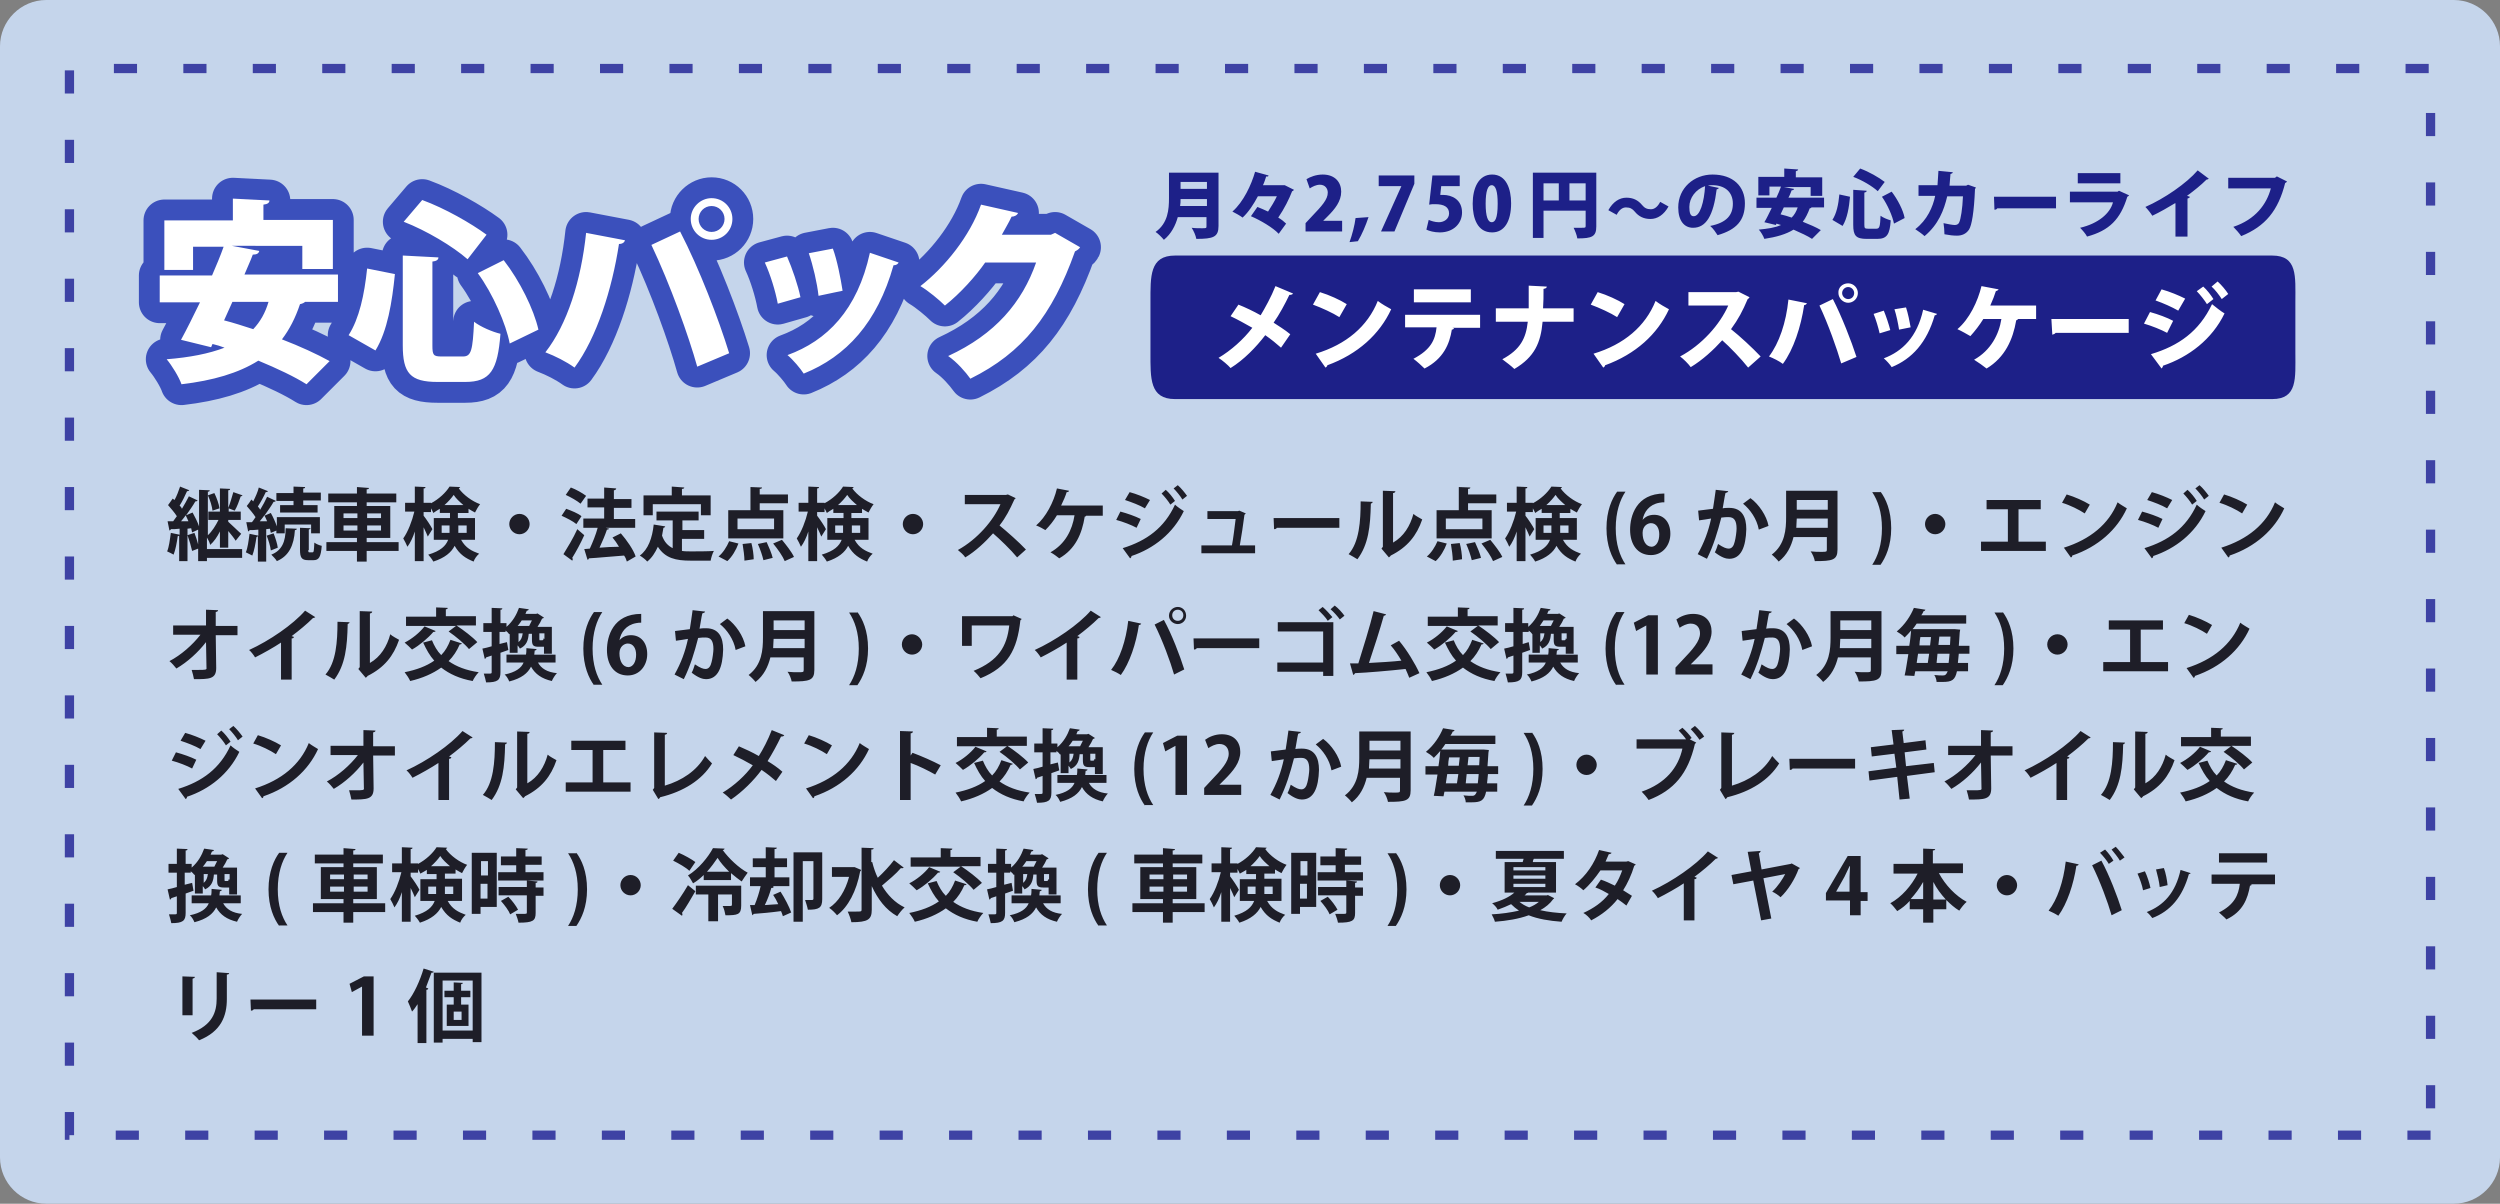
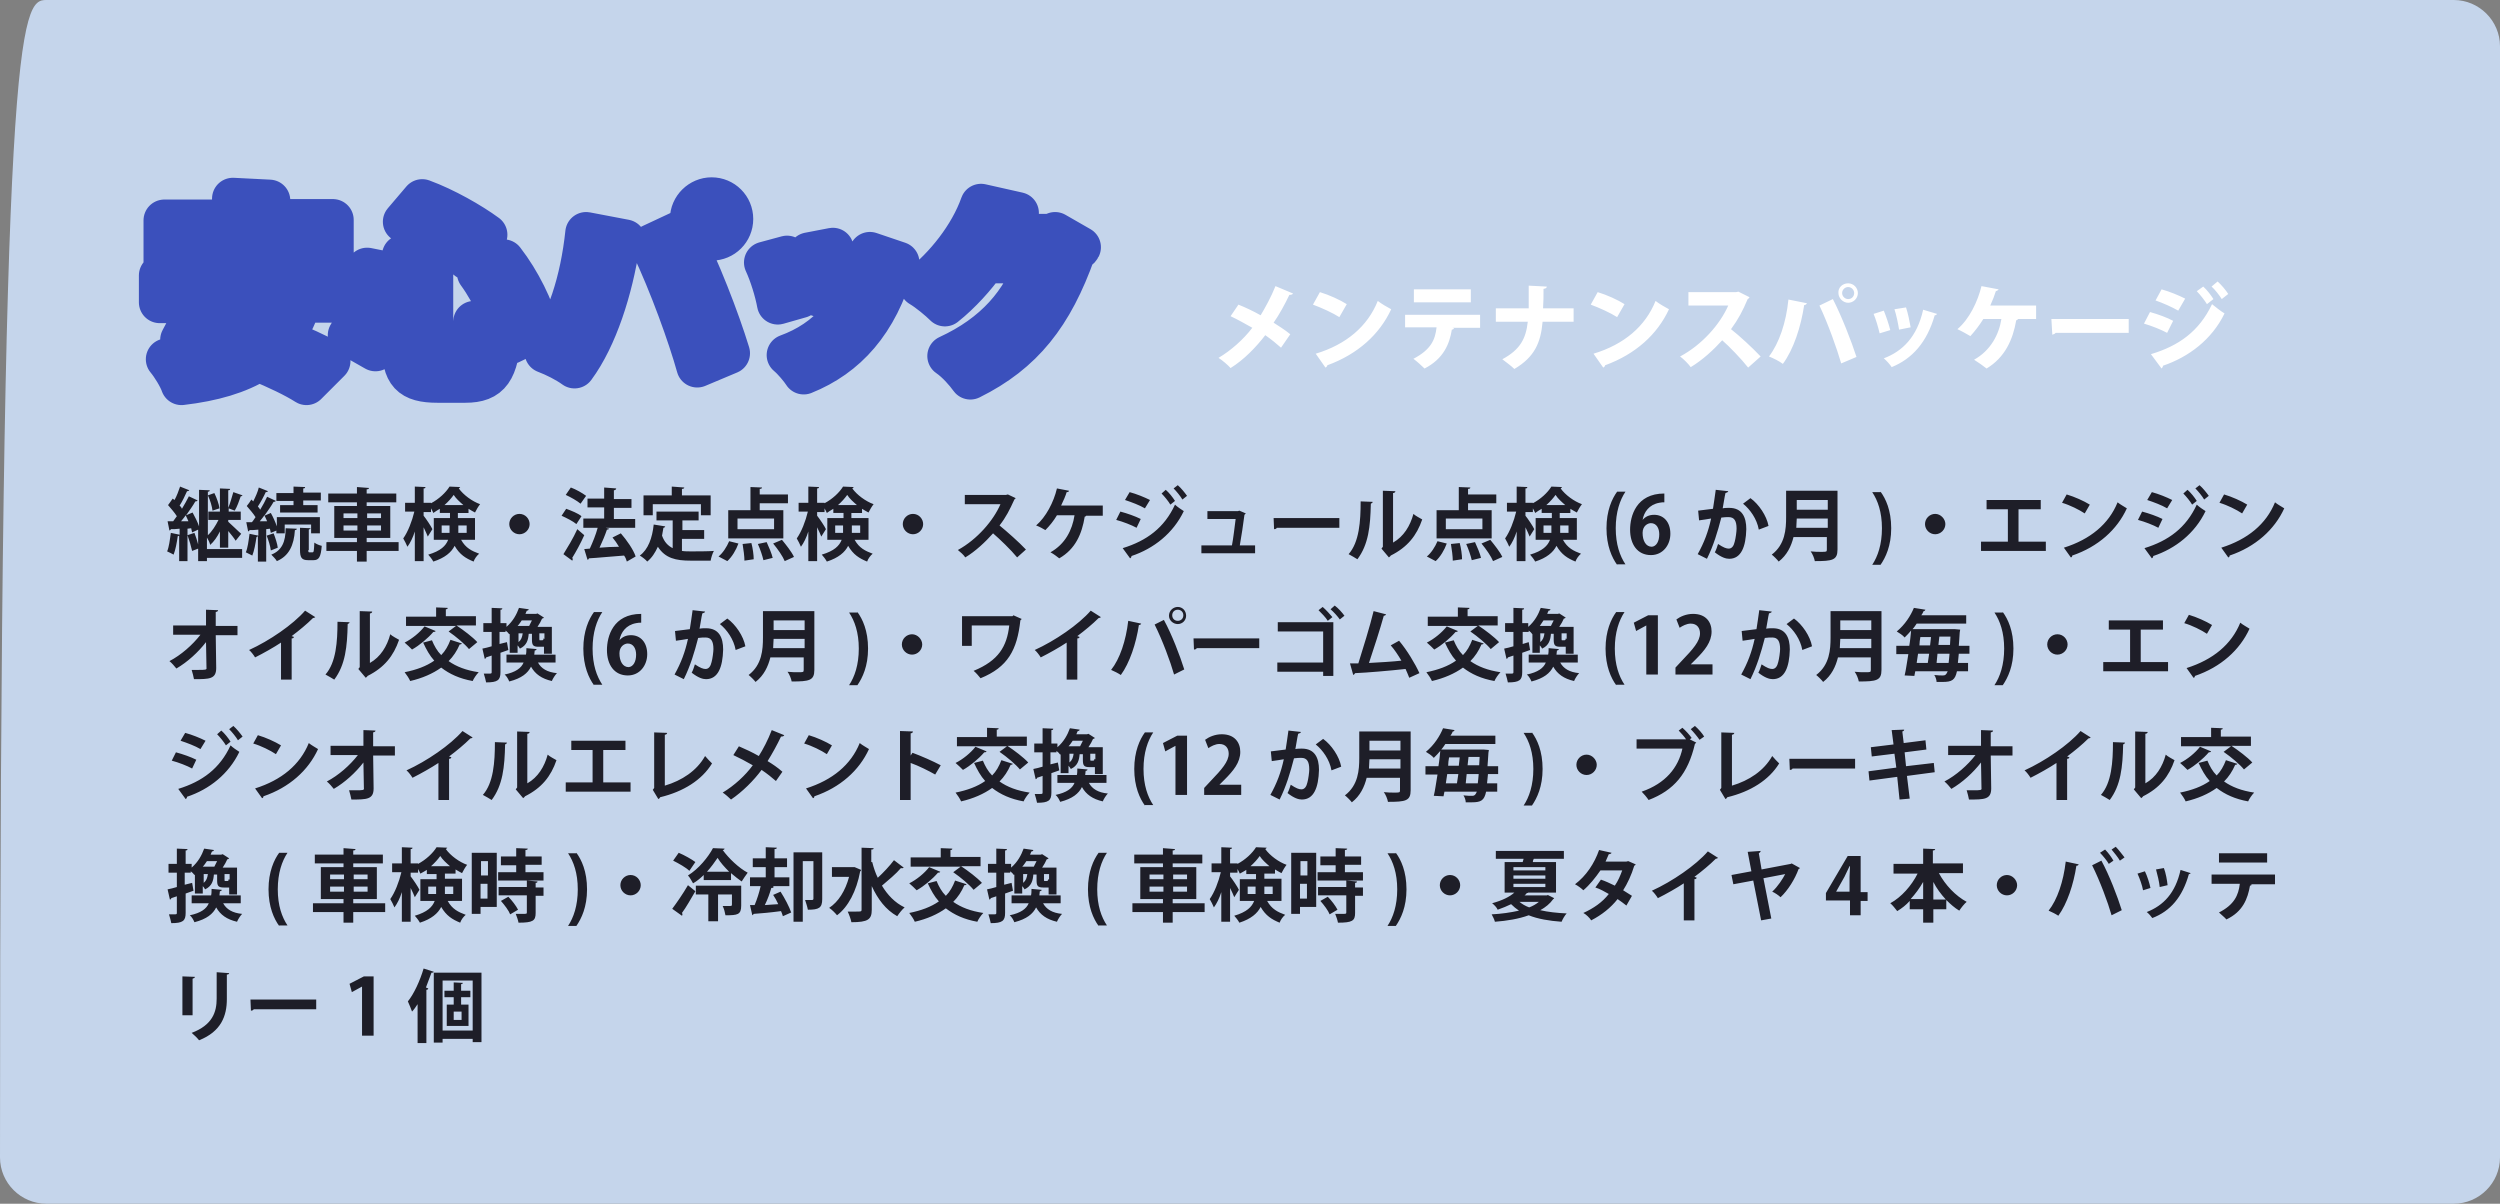
<svg xmlns="http://www.w3.org/2000/svg" xml:space="preserve" id="レイヤー_1" x="0" y="0" style="enable-background:new 0 0 540 260" version="1.1" viewBox="0 0 540 260">
  <rect x="0" y="0" width="540" height="260" fill="#808080" stroke="none" />
  <style>.st2{fill:#f7b525}.st3{fill:none;stroke:#3b50bc;stroke-width:9;stroke-linecap:round;stroke-linejoin:round}.st4{fill:#fff}.st5{fill:#1e1e28}.st6{fill:#1d2088}</style>
-   <path d="M540 250c0 5.5-4.5 10-10 10H10c-5.5 0-10-4.5-10-10V10C0 4.5 4.5 0 10 0h520c5.5 0 10 4.5 10 10v240z" style="fill:#c5d5eb" />
-   <path d="M525 245.2H15V14.8h510v230.4z" style="fill:none;stroke:#3e42a4;stroke-width:2;stroke-dasharray:5,10" />
+   <path d="M540 250c0 5.5-4.5 10-10 10H10c-5.5 0-10-4.5-10-10C0 4.5 4.5 0 10 0h520c5.5 0 10 4.5 10 10v240z" style="fill:#c5d5eb" />
  <path d="M73 65.2h-7.1c-.2.2-.6.4-1.1.5-1 3-2.3 5.5-3.9 7.6 3.9 1.5 7.6 3.2 10.3 4.7l-5 5c-2.5-1.6-6.3-3.4-10.4-5.1-4.3 2.7-9.8 4.3-16.6 5.1-.5-1.5-2.1-4.1-3.2-5.4 5-.4 9.1-1.2 12.5-2.5-.8-.3-1.7-.6-2.6-.8l-.3.7-6.5-1.6c1.2-2.2 2.6-5 4.1-8.1h-8.7v-5.8h11.3c.9-2.1 1.8-4.2 2.5-6.2h-6.6v5h-6.2V47.6h14.8v-4.7l7.9.4c0 .5-.4.8-1.3.9v3.3h15v10.6h-6.6v-5H50.1l5.9 1.1c-.1.5-.5.8-1.4.8-.5 1.4-1.2 2.8-1.8 4.3H73v5.9zm-22.8 0c-.6 1.3-1.2 2.7-1.8 4 2 .5 4.1 1.2 6.3 1.9 1.5-1.6 2.6-3.5 3.3-5.9h-7.8zM75.3 72.4c2.3-3.6 3.4-8.7 4-14.4l6 1.2c-.6 6-1.6 12.3-4.2 16.5l-5.8-3.3zm11.8-17.2 7.6.4c0 .5-.4.8-1.3.9v18.1c0 2.1.2 2.4 2 2.4h4.6c1.8 0 2.1-1.3 2.4-7.5 1.4 1.1 4 2.2 5.7 2.6-.6 7.9-2.2 10.4-7.6 10.4h-6c-5.9 0-7.5-1.9-7.5-7.9V55.2zm13.9.8c-3.2-2.8-8.9-6.2-13.8-8.1l4-4.7c4.9 1.8 10.5 5 13.9 7.5L101 56zm9.1 18.2c-.8-4.2-3.6-10.7-6.9-15.2l5.6-2.8c3.5 4.5 6.5 10.6 7.5 15l-6.2 3zM135 51.9c-.1.4-.5.8-1.3.8-1.5 9.8-4.8 20.2-9.6 26.7-1.8-1.3-4.2-2.5-6.3-3.3 4.7-6 7.7-15.4 8.8-25.8l8.4 1.6zm15.6 27.3c-1.8-6.5-5.9-17.9-9.9-26.3l6.2-2.9c4.1 7.9 8.4 19.1 10.6 26.3l-6.9 2.9zm3.1-36.4c2.5 0 4.5 2 4.5 4.5s-2 4.5-4.5 4.5-4.5-2-4.5-4.5 2.1-4.5 4.5-4.5zm2.8 4.5c0-1.6-1.3-2.8-2.8-2.8-1.6 0-2.8 1.3-2.8 2.8 0 1.6 1.3 2.8 2.8 2.8 1.6 0 2.8-1.3 2.8-2.8zM170 55.4c1.1 2.5 2.4 6.3 2.9 8.8l-4.9 1.4c-.5-2.7-1.6-6.3-2.8-8.9l4.8-1.3zm24.1 1.3c-.1.3-.5.6-1.1.6-3.5 12.4-10.2 19.7-19.4 23.4-.7-1.1-2.3-3-3.5-4 8.5-3.1 15.1-9.7 17.8-22.1l6.2 2.1zm-14.2-3c.9 2.4 1.7 6.5 2.1 9.1l-5.2 1.1c-.3-2.8-1.2-6.6-2.1-9.2l5.2-1zM233.3 53.4c-.2.4-.7.7-1.1.9-4.9 13.8-11.3 21.9-22.6 27.5-1-1.4-2.9-3.6-4.8-4.9 10.2-4.7 16-11.6 19-20.2h-11c-2 2.9-5.4 6.7-8.7 9.3-1.2-1.2-3.6-3.2-5.3-4.2 5.3-4.1 10.7-10.8 13.1-17.6l8 1.8c-.2.5-.8.8-1.4.8-.6 1.3-1.4 2.6-2.1 3.9H227l.9-.4 5.4 3.1z" class="st2" />
  <path d="M73 65.2h-7.1c-.2.2-.6.4-1.1.5-1 3-2.3 5.5-3.9 7.6 3.9 1.5 7.6 3.2 10.3 4.7l-5 5c-2.5-1.6-6.3-3.4-10.4-5.1-4.3 2.7-9.8 4.3-16.6 5.1-.5-1.5-2.1-4.1-3.2-5.4 5-.4 9.1-1.2 12.5-2.5-.8-.3-1.7-.6-2.6-.8l-.3.7-6.5-1.6c1.2-2.2 2.6-5 4.1-8.1h-8.7v-5.8h11.3c.9-2.1 1.8-4.2 2.5-6.2h-6.6v5h-6.2V47.6h14.8v-4.7l7.9.4c0 .5-.4.8-1.3.9v3.3h15v10.6h-6.6v-5H50.1l5.9 1.1c-.1.5-.5.8-1.4.8-.5 1.4-1.2 2.8-1.8 4.3H73v5.9zm-22.8 0c-.6 1.3-1.2 2.7-1.8 4 2 .5 4.1 1.2 6.3 1.9 1.5-1.6 2.6-3.5 3.3-5.9h-7.8zM75.3 72.4c2.3-3.6 3.4-8.7 4-14.4l6 1.2c-.6 6-1.6 12.3-4.2 16.5l-5.8-3.3zm11.8-17.2 7.6.4c0 .5-.4.8-1.3.9v18.1c0 2.1.2 2.4 2 2.4h4.6c1.8 0 2.1-1.3 2.4-7.5 1.4 1.1 4 2.2 5.7 2.6-.6 7.9-2.2 10.4-7.6 10.4h-6c-5.9 0-7.5-1.9-7.5-7.9V55.2zm13.9.8c-3.2-2.8-8.9-6.2-13.8-8.1l4-4.7c4.9 1.8 10.5 5 13.9 7.5L101 56zm9.1 18.2c-.8-4.2-3.6-10.7-6.9-15.2l5.6-2.8c3.5 4.5 6.5 10.6 7.5 15l-6.2 3zM135 51.9c-.1.4-.5.8-1.3.8-1.5 9.8-4.8 20.2-9.6 26.7-1.8-1.3-4.2-2.5-6.3-3.3 4.7-6 7.7-15.4 8.8-25.8l8.4 1.6zm15.6 27.3c-1.8-6.5-5.9-17.9-9.9-26.3l6.2-2.9c4.1 7.9 8.4 19.1 10.6 26.3l-6.9 2.9zm3.1-36.4c2.5 0 4.5 2 4.5 4.5s-2 4.5-4.5 4.5-4.5-2-4.5-4.5 2.1-4.5 4.5-4.5zm2.8 4.5c0-1.6-1.3-2.8-2.8-2.8-1.6 0-2.8 1.3-2.8 2.8 0 1.6 1.3 2.8 2.8 2.8 1.6 0 2.8-1.3 2.8-2.8zM170 55.4c1.1 2.5 2.4 6.3 2.9 8.8l-4.9 1.4c-.5-2.7-1.6-6.3-2.8-8.9l4.8-1.3zm24.1 1.3c-.1.3-.5.6-1.1.6-3.5 12.4-10.2 19.7-19.4 23.4-.7-1.1-2.3-3-3.5-4 8.5-3.1 15.1-9.7 17.8-22.1l6.2 2.1zm-14.2-3c.9 2.4 1.7 6.5 2.1 9.1l-5.2 1.1c-.3-2.8-1.2-6.6-2.1-9.2l5.2-1zM233.3 53.4c-.2.4-.7.7-1.1.9-4.9 13.8-11.3 21.9-22.6 27.5-1-1.4-2.9-3.6-4.8-4.9 10.2-4.7 16-11.6 19-20.2h-11c-2 2.9-5.4 6.7-8.7 9.3-1.2-1.2-3.6-3.2-5.3-4.2 5.3-4.1 10.7-10.8 13.1-17.6l8 1.8c-.2.5-.8.8-1.4.8-.6 1.3-1.4 2.6-2.1 3.9H227l.9-.4 5.4 3.1z" class="st3" />
-   <path d="M73 65.2h-7.1c-.2.2-.6.4-1.1.5-1 3-2.3 5.5-3.9 7.6 3.9 1.5 7.6 3.2 10.3 4.7l-5 5c-2.5-1.6-6.3-3.4-10.4-5.1-4.3 2.7-9.8 4.3-16.6 5.1-.5-1.5-2.1-4.1-3.2-5.4 5-.4 9.1-1.2 12.5-2.5-.8-.3-1.7-.6-2.6-.8l-.3.7-6.5-1.6c1.2-2.2 2.6-5 4.1-8.1h-8.7v-5.8h11.3c.9-2.1 1.8-4.2 2.5-6.2h-6.6v5h-6.2V47.6h14.8v-4.7l7.9.4c0 .5-.4.8-1.3.9v3.3h15v10.6h-6.6v-5H50.1l5.9 1.1c-.1.5-.5.8-1.4.8-.5 1.4-1.2 2.8-1.8 4.3H73v5.9zm-22.8 0c-.6 1.3-1.2 2.7-1.8 4 2 .5 4.1 1.2 6.3 1.9 1.5-1.6 2.6-3.5 3.3-5.9h-7.8zM75.3 72.4c2.3-3.6 3.4-8.7 4-14.4l6 1.2c-.6 6-1.6 12.3-4.2 16.5l-5.8-3.3zm11.8-17.2 7.6.4c0 .5-.4.8-1.3.9v18.1c0 2.1.2 2.4 2 2.4h4.6c1.8 0 2.1-1.3 2.4-7.5 1.4 1.1 4 2.2 5.7 2.6-.6 7.9-2.2 10.4-7.6 10.4h-6c-5.9 0-7.5-1.9-7.5-7.9V55.2zm13.9.8c-3.2-2.8-8.9-6.2-13.8-8.1l4-4.7c4.9 1.8 10.5 5 13.9 7.5L101 56zm9.1 18.2c-.8-4.2-3.6-10.7-6.9-15.2l5.6-2.8c3.5 4.5 6.5 10.6 7.5 15l-6.2 3zM135 51.9c-.1.4-.5.8-1.3.8-1.5 9.8-4.8 20.2-9.6 26.7-1.8-1.3-4.2-2.5-6.3-3.3 4.7-6 7.7-15.4 8.8-25.8l8.4 1.6zm15.6 27.3c-1.8-6.5-5.9-17.9-9.9-26.3l6.2-2.9c4.1 7.9 8.4 19.1 10.6 26.3l-6.9 2.9zm3.1-36.4c2.5 0 4.5 2 4.5 4.5s-2 4.5-4.5 4.5-4.5-2-4.5-4.5 2.1-4.5 4.5-4.5zm2.8 4.5c0-1.6-1.3-2.8-2.8-2.8-1.6 0-2.8 1.3-2.8 2.8 0 1.6 1.3 2.8 2.8 2.8 1.6 0 2.8-1.3 2.8-2.8zM170 55.4c1.1 2.5 2.4 6.3 2.9 8.8l-4.9 1.4c-.5-2.7-1.6-6.3-2.8-8.9l4.8-1.3zm24.1 1.3c-.1.3-.5.6-1.1.6-3.5 12.4-10.2 19.7-19.4 23.4-.7-1.1-2.3-3-3.5-4 8.5-3.1 15.1-9.7 17.8-22.1l6.2 2.1zm-14.2-3c.9 2.4 1.7 6.5 2.1 9.1l-5.2 1.1c-.3-2.8-1.2-6.6-2.1-9.2l5.2-1zM233.3 53.4c-.2.4-.7.7-1.1.9-4.9 13.8-11.3 21.9-22.6 27.5-1-1.4-2.9-3.6-4.8-4.9 10.2-4.7 16-11.6 19-20.2h-11c-2 2.9-5.4 6.7-8.7 9.3-1.2-1.2-3.6-3.2-5.3-4.2 5.3-4.1 10.7-10.8 13.1-17.6l8 1.8c-.2.5-.8.8-1.4.8-.6 1.3-1.4 2.6-2.1 3.9H227l.9-.4 5.4 3.1z" class="st4" />
  <path d="M47.5 114.8c-.6 1.2-1.3 2.2-2.1 2.9-.1-.5-.4-1.1-.7-1.6v2.5h7.6v1.9h-7.6v.7h-1.9v-2.7l-1.3.5c-.2-.9-.6-2.3-1-3.4l1.5-.5c.3.8.6 1.7.8 2.5v-3.2l-1.3.6c-.1-.3-.1-.5-.2-.9l-.8.1v7h-1.8v-5.5c-.1.1-.2.1-.3.1-.2 1.4-.5 3-.9 4-.3-.2-1-.5-1.4-.7.4-.9.6-2.5.8-4l1.9.4v-1.3c-.7.1-1.4.1-1.9.1 0 .2-.2.2-.3.3l-.4-2h1.2c.3-.4.5-.7.8-1.1-.5-.8-1.3-1.7-1.9-2.4.4-.5.7-1 1-1.4l.4.3c.5-.9.9-2 1.2-2.9l2 .8c-.1.1-.2.2-.5.2-.4.9-1 2.2-1.6 3.1.2.2.4.4.5.7.6-1 1.1-1.9 1.5-2.7l1.9.9c-.1.1-.2.2-.5.2-.5.9-1.3 2-2 3l1.4-.6c.5.9 1.1 2.1 1.4 3v-7.9l2.3.1c0 .2-.1.3-.4.3v9.4c.9-.8 1.7-2.1 2.3-3.3H45v-1.8h2.5v-5l2.2.1c0 .2-.1.3-.4.3v3.8c.4-.9.8-2.4 1.1-3.4l2 .7c-.1.1-.2.2-.4.2-.3.9-.8 2.3-1.3 3.1l-1.3-.5v.7H52v1.8h-2.7v.4c.7.6 2.3 2.2 2.8 2.6 0 0-.1.1-1.2 1.5-.3-.5-1-1.4-1.6-2.1v3.6h-1.8v-3.5zm-6.8-2.2c-.2-.5-.4-.9-.6-1.3-.3.5-.7.9-1 1.3h1.6zm5.6-6.1c.5 1 1 2.4 1.1 3.3l-1.5.5c-.1-.9-.5-2.3-1-3.3l1.4-.5zM58.5 115.1c-.1-.3-.1-.6-.2-.9l-.8.1v7h-1.8v-5.5c-.1.1-.2.2-.3.2-.2 1.4-.5 3-.9 4l-1.4-.7c.4-.9.6-2.5.8-4l1.9.4v-1.3c-.7.1-1.4.1-1.9.1 0 .2-.2.2-.3.3l-.4-2h1.2c.3-.3.5-.7.8-1.1-.5-.8-1.3-1.7-1.9-2.4.4-.5.7-.9 1-1.4l.4.4c.5-1 1-2.1 1.2-3l2 .8c-.1.1-.2.2-.5.2-.4.9-1.1 2.2-1.7 3.1.2.2.4.5.5.7.6-1 1.1-1.9 1.5-2.8l1.9.9c-.1.1-.2.2-.5.2-.5.9-1.3 2-2 3l1.4-.6c.5.9 1 2 1.3 2.9v-2h9.3v3.5h-1.9v-1.9h-5.7v1.9h-1.8v-.6l-1.2.5zm-.8-2.5c-.2-.5-.4-.9-.6-1.3-.3.5-.7.9-1 1.3h1.6zm.8 6.3c-.1-.9-.5-2.2-.9-3.2l1.5-.5c.4 1 .8 2.3.9 3.1l-1.5.6zm5.6-4.7c0 .2-.1.3-.4.3-.2 3.3-1.3 5.6-3.9 6.7-.2-.4-.9-1.1-1.2-1.4 2.3-.9 3.1-2.8 3.1-5.7l2.4.1zm-.7-5v-1h-3.7v-1.7h3.7v-1.4l2.5.1c0 .2-.1.3-.4.3v.9h3.8v1.7h-3.8v1h3.1v1.6h-8.1v-1.6h2.9zm3.2 9.6c0 .5 0 .5.3.5h.6c.3 0 .3-.3.4-2.1.4.3 1.1.6 1.6.7-.2 2.4-.6 3.1-1.8 3.1h-1.1c-1.5 0-1.8-.6-1.8-2.3V114l2.3.1c0 .1-.2.2-.4.3v4.4zM86.1 117.1v1.9h-6.9v2.3h-2.1V119h-6.6v-1.9h6.6v-.9h-4.9v-6.9h4.9v-.8h-6.2v-1.9h6.2v-1.4l2.6.2c0 .2-.2.3-.5.3v.9h6.4v1.9h-6.4v.8h5.1v6.9h-5.1v.9h6.9zm-11.9-6.2v1h3v-1h-3zm0 3.7h3v-1.1h-3v1.1zm8.1-3.7h-3v1h3v-1zm0 3.7v-1.1h-3v1.1h3zM102.6 116.6h-3c1 1.8 2.3 2.4 3.9 3-.5.4-1 1.1-1.2 1.7-1.7-.7-3-1.5-4.1-3.4-.7 1.4-2.1 2.6-4.6 3.4-.2-.4-.8-1.2-1.1-1.5 2.7-.8 3.8-1.9 4.3-3.2h-3.1v-4.7h3.5v-1.1H95v-.9c-.5.3-1 .6-1.4.9-.1-.3-.3-.6-.5-1v.8h-1.6v.8c.5.6 1.7 2.4 1.9 2.9l-1 1.6c-.2-.5-.5-1.2-.9-2v7.3h-1.9v-6.4c-.4 1.3-1 2.5-1.6 3.3-.2-.5-.6-1.3-.9-1.8 1-1.4 1.9-3.7 2.4-5.8h-2v-1.9h2.1v-3.5l2.3.1c0 .2-.1.3-.4.3v3.1h1.6v.1c1.7-.9 3.2-2.3 4-3.6.1 0 .1 0 2.3.1 0 .1-.2.2-.3.3 1 1.4 2.9 2.8 4.6 3.4-.4.5-.8 1.2-1.1 1.8-.4-.2-.9-.5-1.4-.8v.9h-2.3v1.1h3.7v4.7zm-7.2-1.5h1.7v-1.6h-1.7v1.6zm4.7-6c-.8-.7-1.6-1.4-2.1-2.2-.5.7-1.2 1.5-2 2.2h4.1zm.7 4.4H99v1.6h1.8v-1.6zM114.4 113.2c0 1.2-1 2.2-2.2 2.2s-2.2-1-2.2-2.2c0-1.2 1-2.2 2.2-2.2 1.3 0 2.2 1.1 2.2 2.2zM122.3 109.9c1.1.4 2.6 1 3.3 1.6l-1.1 1.7c-.7-.6-2.1-1.3-3.2-1.8l1-1.5zm-.6 9.8c.8-1.3 2.1-3.4 3-5.4l1.5 1.3c-.8 1.8-1.8 3.6-2.6 4.9.1.1.1.2.1.3 0 .1 0 .2-.1.3l-1.9-1.4zm1.6-14.4c1.1.4 2.5 1.2 3.3 1.8l-1.2 1.7c-.7-.6-2.1-1.4-3.2-1.9l1.1-1.6zm13.9 6.7v2h-6.4l.8.2c-.1.1-.2.2-.5.2-.4 1.2-1 2.6-1.6 3.9 1.3-.1 2.8-.2 4.2-.2-.4-.7-.9-1.4-1.4-2l1.8-.9c1.3 1.5 2.7 3.5 3.2 5l-1.9 1.1c-.1-.4-.3-.9-.6-1.3-2.8.2-5.7.5-7.6.6 0 .2-.2.3-.3.3l-.7-2.3 1.2-.1c.6-1.3 1.3-3 1.7-4.5H126v-2h4.5v-2.4h-3.6v-1.9h3.6v-2.4l2.6.2c0 .2-.2.4-.5.4v1.9h3.8v1.9h-3.8v2.4h4.6zM147.3 116.4v2.6c.6.1 1.3.1 2 .1.9 0 3.8 0 4.9-.1-.3.5-.6 1.5-.7 2.1h-4.3c-3.2 0-5.5-.5-7.1-3-.6 1.3-1.3 2.4-2.3 3.2-.3-.4-1.1-1-1.6-1.3 1.8-1.3 2.7-3.8 3-6.7l2.5.4c-.1.2-.2.3-.4.3-.1.6-.2 1.2-.3 1.7.5 1.4 1.3 2.2 2.3 2.7v-6h-3.5v-1.9h9.1v1.9h-3.5v2.1h4.7v1.9h-4.8zm-6.3-7.5v2.4h-2V107h6.1v-1.9l2.7.2c0 .2-.2.3-.5.3v1.4h6.2v4.3h-2.1v-2.4H141zM159.5 117.4c-.5 1.4-1.4 2.9-2.4 3.8l-1.9-1c.9-.7 1.8-2.1 2.3-3.3l2 .5zm9.7-7.2v6.1h-11.9v-6.1h4.8v-5l2.5.1c0 .2-.2.3-.5.3v1.2h6.1v1.9h-6.1v1.5h5.1zm-2 4.1V112h-7.9v2.3h7.9zm-6.4 6.8c0-.9-.2-2.4-.4-3.6l1.9-.2c.3 1.1.5 2.6.5 3.5l-2 .3zm4.1-.1c-.2-.9-.7-2.4-1.2-3.5l1.9-.4c.5 1.1 1.1 2.5 1.3 3.4l-2 .5zm4.6.2c-.4-1-1.5-2.6-2.5-3.8l1.9-.8c.9 1.1 2.1 2.6 2.6 3.7l-2 .9zM187.6 116.6h-3c1 1.8 2.3 2.4 3.9 3-.5.4-1 1.1-1.2 1.7-1.7-.7-3-1.5-4.1-3.4-.7 1.4-2.1 2.6-4.6 3.4-.2-.4-.8-1.2-1.1-1.5 2.7-.8 3.8-1.9 4.3-3.2h-3.1v-4.7h3.5v-1.1H180v-.9c-.5.3-1 .6-1.4.9-.1-.3-.3-.6-.5-1v.8h-1.6v.8c.5.6 1.7 2.4 1.9 2.9l-1 1.6c-.2-.5-.5-1.2-.9-2v7.3h-1.9v-6.4c-.4 1.3-1 2.5-1.6 3.3-.2-.5-.6-1.3-.9-1.8 1-1.4 1.9-3.7 2.4-5.8h-2v-1.9h2.1v-3.5l2.3.1c0 .2-.1.3-.4.3v3.1h1.6v.1c1.7-.9 3.2-2.3 4-3.6.1 0 .1 0 2.3.1 0 .1-.2.2-.3.3 1 1.4 2.9 2.8 4.6 3.4-.4.5-.8 1.2-1.1 1.8-.4-.2-.9-.5-1.4-.8v.9h-2.3v1.1h3.7v4.7zm-7.2-1.5h1.7v-1.6h-1.7v1.6zm4.7-6c-.8-.7-1.6-1.4-2.1-2.2-.5.7-1.2 1.5-2 2.2h4.1zm.7 4.4H184v1.6h1.8v-1.6zM199.4 113.2c0 1.2-1 2.2-2.2 2.2s-2.2-1-2.2-2.2c0-1.2 1-2.2 2.2-2.2 1.3 0 2.2 1.1 2.2 2.2zM219.4 107.6l-.3.3c-1 2.2-1.8 3.8-3.2 5.6 1.7 1.4 4.2 3.6 5.7 5.2l-1.9 1.7c-1.3-1.6-3.8-4-5.2-5.2-1.6 1.8-3.8 3.9-6 5.2-.3-.5-1.1-1.2-1.6-1.6 4.2-2.3 7.7-6.4 9.2-9.9h-7.7v-2h8.9l.4-.1 1.7.8zM238.2 109.4v2h-3.6c0 .1-.2.2-.3.2-.6 3.7-2 7-5.5 9-.5-.4-1.3-1-1.9-1.3 3.2-1.8 4.7-4.8 5.2-8h-3.8c-.7 1.2-1.6 2.3-2.5 3.2-.5-.3-1.4-.8-2-1 2.1-1.8 3.8-5 4.5-8l2.6.5c0 .2-.2.3-.5.3-.2.7-.7 1.9-1.2 2.9h9zM242 110.5c1.5.4 3.2 1 4.4 1.6l-.9 1.9c-1.1-.6-2.9-1.3-4.4-1.7l.9-1.8zm.5 7.9c5.2-1.6 9-4.4 11.3-9.4.4.4 1.4 1.1 1.9 1.4-2.3 4.8-6.5 8.1-11.3 9.7 0 .2-.1.4-.3.5l-1.6-2.2zm1.5-12.1c1.5.4 3.2 1.1 4.4 1.7l-1.1 1.8c-1.2-.7-2.8-1.3-4.3-1.8l1-1.7zm7.8-.5c.7.6 1.5 1.6 2 2.4l-1 .8c-.4-.7-1.3-1.8-1.9-2.4l.9-.8zm2.6-1c.7.6 1.5 1.6 2 2.3l-1 .8c-.4-.7-1.3-1.8-1.9-2.4l.9-.7zM271.1 117.8v1.7h-11.6v-1.7h6.6c.3-1.5.6-4.2.8-5.7h-6.1v-1.7h6.6l.3-.1 1.4.6-.3.3c-.2 1.6-.7 5-1 6.6h3.3zM275.1 111.9h14.2v2.1h-13.5c-.1.2-.3.3-.6.3l-.1-2.4zM296.5 108.4c0 .2-.2.3-.4.4-.1 4.9-.5 8.8-2.9 12-.5-.3-1.3-.8-1.9-1.1 2.3-2.6 2.6-7.1 2.6-11.4l2.6.1zm4.4 8.8c2.3-1.3 3.7-3.6 4.4-6.2.4.4 1.4.9 1.9 1.2-1.2 3.5-3.2 6-6.8 7.8-.1.2-.3.3-.4.4l-1.6-1.9.3-.4V106l2.7.1c0 .2-.2.4-.5.4v10.7zM312.5 117.4c-.5 1.4-1.4 2.9-2.4 3.8l-1.9-1c.9-.7 1.8-2.1 2.3-3.3l2 .5zm9.7-7.2v6.1h-11.9v-6.1h4.8v-5l2.5.1c0 .2-.2.3-.5.3v1.2h6.1v1.9h-6.1v1.5h5.1zm-2 4.1V112h-7.9v2.3h7.9zm-6.4 6.8c0-.9-.2-2.4-.4-3.6l1.9-.2c.3 1.1.5 2.6.5 3.5l-2 .3zm4.1-.1c-.2-.9-.7-2.4-1.2-3.5l1.9-.4c.5 1.1 1.1 2.5 1.3 3.4l-2 .5zm4.6.2c-.4-1-1.5-2.6-2.5-3.8l1.9-.8c.9 1.1 2.1 2.6 2.6 3.7l-2 .9zM340.6 116.6h-3c1 1.8 2.3 2.4 3.9 3-.5.4-1 1.1-1.2 1.7-1.7-.7-3-1.5-4.1-3.4-.7 1.4-2.1 2.6-4.6 3.4-.2-.4-.8-1.2-1.1-1.5 2.7-.8 3.8-1.9 4.3-3.2h-3.1v-4.7h3.5v-1.1H333v-.9c-.5.3-1 .6-1.4.9-.1-.3-.3-.6-.5-1v.8h-1.6v.8c.5.6 1.7 2.4 1.9 2.9l-1 1.6c-.2-.5-.5-1.2-.9-2v7.3h-1.9v-6.4c-.4 1.3-1 2.5-1.6 3.3-.2-.5-.6-1.3-.9-1.8 1-1.4 1.9-3.7 2.4-5.8h-2v-1.9h2.1v-3.5l2.3.1c0 .2-.1.3-.4.3v3.1h1.6v.1c1.7-.9 3.2-2.3 4-3.6.1 0 .1 0 2.3.1 0 .1-.2.2-.3.3 1 1.4 2.9 2.8 4.6 3.4-.4.5-.8 1.2-1.1 1.8-.4-.2-.9-.5-1.4-.8v.9h-2.3v1.1h3.7v4.7zm-7.2-1.5h1.7v-1.6h-1.7v1.6zm4.7-6c-.8-.7-1.6-1.4-2.1-2.2-.5.7-1.2 1.5-2 2.2h4.1zm.7 4.4H337v1.6h1.8v-1.6zM349.3 122c-1.1-1.5-2.3-4.1-2.3-7.9s1.2-6.4 2.3-7.9h1.8c-1.2 1.8-2.1 4.4-2.1 7.9s.9 6 2.1 7.8h-1.8zM354.8 112.3c.6-.7 1.4-1.1 2.5-1.1 2 0 3.5 1.5 3.5 4.1 0 2.4-1.6 4.6-4.2 4.6-2.9 0-4.5-2.3-4.5-5.5 0-2.9 1.3-7.8 7.4-7.8v1.9c-.3 0-.7 0-1.1.1-2.2.4-3.3 2-3.6 3.7zm3.6 3.1c0-1.3-.6-2.4-1.8-2.4-.7 0-1.8.6-1.8 2.1 0 1.7.7 3 2 3 1-.1 1.6-1.2 1.6-2.7zM373.3 106.1c0 .2-.3.3-.6.4-.2.8-.4 2.3-.6 3.3.4-.1 1.1-.1 1.4-.1 2.8 0 3.7 2 3.7 4.6-.1 3.8-1.1 6.4-3.7 6.4-.7 0-1.7-.3-3.1-1.4.3-.5.5-1.2.7-1.8 1.2.8 1.8 1 2.3 1 .7 0 1.1-.6 1.3-1.5.2-.7.4-2.2.4-2.8 0-1.7-.5-2.5-1.7-2.5-.4 0-1 0-1.6.1-.8 3.1-1.7 6.1-3.1 8.9l-2-1c1.4-2.5 2.3-4.9 2.9-7.7-.6.1-1.8.3-2.6.4l-.2-2.1 3.2-.4c.2-1.2.4-2.7.6-4.1l2.7.3zm6.6 8.3c-.4-2.3-1.9-4.4-3.4-5.6l1.6-1.2c1.8 1.3 3.5 3.8 3.9 6l-2.1.8zM396.9 106v12.7c0 2.3-1.1 2.5-4.9 2.5-.1-.6-.5-1.6-.9-2.1.8.1 1.7.1 2.3.1 1.1 0 1.2 0 1.2-.5V116h-7.2c-.5 2-1.4 3.9-3.2 5.3-.3-.4-1.1-1.2-1.5-1.5 2.9-2.2 3.1-5.5 3.1-8.1V106h11.1zm-8.8 6c0 .6-.1 1.3-.1 2h6.8v-2h-6.7zm6.7-4h-6.7v2.1h6.7V108zM406.2 106.2c1.1 1.5 2.3 4 2.3 7.9 0 3.8-1.2 6.3-2.3 7.9h-1.8c1.2-1.8 2.1-4.4 2.1-7.9s-.9-6-2.1-7.8h1.8zM420.2 113.2c0 1.2-1 2.2-2.2 2.2-1.2 0-2.2-1-2.2-2.2 0-1.2 1-2.2 2.2-2.2 1.2 0 2.2 1.1 2.2 2.2zM429.2 108h11.6v2H436v7h5.9v2h-14v-2h5.8v-7h-4.6v-2zM446.4 106.8c1.7.5 3.7 1.4 5 2.2l-1.1 1.9c-1.2-.8-3.2-1.8-4.9-2.3l1-1.8zm-.6 11.5c5.7-1.8 9.7-5.1 11.6-9.8.6.5 1.4.9 2 1.3-2.1 4.6-6.2 8.3-11.8 10.2 0 .2-.1.4-.3.4l-1.5-2.1zM462.7 110.5c1.5.4 3.2 1 4.4 1.6l-.9 1.9c-1.1-.6-2.9-1.3-4.4-1.7l.9-1.8zm.5 7.9c5.2-1.6 9-4.4 11.3-9.4.4.4 1.4 1.1 1.9 1.4-2.3 4.8-6.5 8.1-11.3 9.7 0 .2-.1.4-.3.5l-1.6-2.2zm1.6-12.1c1.5.4 3.2 1.1 4.4 1.7l-1.1 1.8c-1.2-.7-2.8-1.3-4.3-1.8l1-1.7zm7.7-.5c.7.6 1.5 1.6 2 2.4l-1 .8c-.4-.7-1.3-1.8-1.9-2.4l.9-.8zm2.6-1c.7.6 1.5 1.6 2 2.3l-1 .8c-.4-.7-1.3-1.8-1.9-2.4l.9-.7zM480.4 106.8c1.7.5 3.7 1.4 5 2.2l-1.1 1.9c-1.2-.8-3.2-1.8-4.9-2.3l1-1.8zm-.6 11.5c5.7-1.8 9.7-5.1 11.6-9.8.6.5 1.4.9 2 1.3-2.1 4.6-6.2 8.3-11.8 10.2 0 .2-.1.4-.3.4l-1.5-2.1zM51.3 137.2h-4.7l.1 7.1c0 2.4-1.5 2.4-4.8 2.4-.1-.5-.3-1.4-.5-2h1.4c1.6 0 1.9 0 1.8-.5l-.1-5.5c-1.7 2.2-4 4.3-6.4 5.7-.4-.5-1-1.2-1.5-1.6 2.5-1.3 5-3.5 6.7-5.7h-5.9v-2h7.1v-3.4l2.6.1c0 .2-.1.3-.5.4v3h4.7v2zM68.1 133.3c-.1.1-.3.2-.5.2-1.3 1.3-3 2.7-4.6 3.9.2.1.4.1.5.2-.1.2-.2.3-.5.3v8.9h-2.3v-8c-1.5 1-3.8 2.3-5.6 3.2-.3-.5-.9-1.3-1.3-1.6 4.4-2 9.5-5.5 12.1-8.5l2.2 1.4zM75.5 134.4c0 .2-.2.3-.4.4-.1 4.9-.5 8.8-2.9 12-.5-.3-1.3-.8-1.9-1.1 2.3-2.6 2.6-7.1 2.6-11.4l2.6.1zm4.4 8.8c2.3-1.3 3.7-3.6 4.4-6.2.4.4 1.4.9 1.9 1.2-1.2 3.5-3.2 6-6.8 7.8-.1.2-.3.3-.4.4l-1.6-1.9.3-.4V132l2.7.1c0 .2-.2.4-.5.4v10.7zM93.3 138.3c.5 1.2 1.1 2.3 2 3.2.9-.9 1.5-2 2-3.3l2.5.8c-.1.1-.2.2-.5.2-.6 1.4-1.4 2.6-2.4 3.6 1.7 1.2 3.8 2 6.5 2.4-.5.5-1.1 1.4-1.3 1.9-2.8-.5-5-1.5-6.8-2.9-1.8 1.3-4.1 2.3-6.7 2.9-.2-.5-.8-1.4-1.2-1.9 2.5-.5 4.7-1.3 6.4-2.5-1-1.1-1.7-2.4-2.4-3.9l1.9-.5zm.8-2c-.1.2-.3.2-.5.2-1.2 1.4-3 2.9-4.6 3.8-.4-.4-1.1-1.1-1.6-1.5 1.6-.8 3.3-2.2 4.3-3.5l2.4 1zm7.2 3.9c-.9-1.1-2.8-2.7-4.4-3.8l1.6-1.2H87.7v-2h6.5v-2l2.5.1c0 .2-.1.3-.4.3v1.5h6.5v2h-4.2c1.5 1 3.5 2.5 4.5 3.6l-1.8 1.5zM109.5 138.7l.3 1.7-1.7.6v4.2c0 1.7-.6 2.2-3.1 2.2-.1-.5-.3-1.3-.5-1.9h1c.6 0 .7 0 .7-.3v-3.6l-1.2.4c0 .2-.2.3-.3.3l-.5-2.2c.6-.1 1.3-.3 2-.5v-3.1h-1.8v-1.9h1.8v-3.3l2.3.1c0 .2-.1.3-.4.3v2.9h1.3v.8c1.4-1.2 2.2-2.7 2.7-4.1l2.1.3c0 .2-.2.3-.4.3-.1.2-.2.4-.3.7h2.3l.3-.1 1.4.9c-.1.1-.2.2-.4.2-.2.5-.6 1.2-1 1.8h3.1v5.8h-1.7v-1.5h-1.2c-1.2 0-1.4-.4-1.4-1.6v-1.2h-.7c-.1 1.3-.4 2.5-1.9 3.2-.1-.2-.3-.5-.5-.7v1.6h-1.7v-4.1l-.1.1c-.2-.3-.5-.6-.8-.8v.3h-1.3v2.6l1.6-.4zm10.5 4.4h-3.8c.7 1.3 2 2.1 4.1 2.3-.4.4-.9 1.2-1.1 1.7-2.2-.5-3.6-1.5-4.5-3.1-.7 1.4-2 2.5-4.7 3.2-.2-.5-.6-1.2-1-1.5 2.4-.5 3.6-1.4 4.1-2.6h-3.7v-1.7h4.2c.1-.4.1-.9.1-1.4l2.2.2c0 .2-.2.3-.4.3l-.1.9h4.6v1.7zm-5.7-7.9.6-1.2h-2.2c-.3.4-.5.8-.9 1.2h2.5zm-2.3 1.6v1.9c.6-.5.8-1.1.9-1.9h-.9zm5.1 1.5c.2 0 .3-.1.3-.4.1 0 .1.1.2.1v-1.2h-1.1v1.2c0 .3 0 .3.2.3h.4zM128.3 148c-1.1-1.5-2.3-4.1-2.3-7.9 0-3.8 1.2-6.4 2.3-7.9h1.8c-1.2 1.8-2.1 4.4-2.1 7.9s.9 6 2.1 7.8h-1.8zM133.8 138.3c.6-.7 1.4-1.1 2.5-1.1 2 0 3.5 1.5 3.5 4.1 0 2.4-1.6 4.6-4.2 4.6-2.9 0-4.5-2.3-4.5-5.5 0-2.9 1.3-7.8 7.4-7.8v1.9c-.3 0-.7 0-1.1.1-2.2.4-3.3 2-3.6 3.7zm3.6 3.1c0-1.3-.6-2.4-1.8-2.4-.7 0-1.8.6-1.8 2.1 0 1.7.7 3 2 3 1-.1 1.6-1.2 1.6-2.7zM152.3 132.1c0 .2-.3.3-.6.4-.2.8-.4 2.3-.6 3.3.4-.1 1.1-.1 1.4-.1 2.8 0 3.7 2 3.7 4.6-.1 3.8-1.1 6.4-3.7 6.4-.7 0-1.7-.3-3.1-1.4.3-.5.5-1.2.7-1.8 1.2.8 1.8 1 2.3 1 .7 0 1.1-.6 1.3-1.5.2-.7.4-2.2.4-2.8 0-1.7-.5-2.5-1.7-2.5-.4 0-1 0-1.6.1-.8 3.1-1.7 6.1-3.1 8.9l-2-1c1.4-2.5 2.3-4.9 2.9-7.7-.6.1-1.8.3-2.6.4l-.2-2.1 3.2-.4c.2-1.2.4-2.7.6-4.1l2.7.3zm6.6 8.3c-.4-2.3-1.9-4.4-3.4-5.6l1.6-1.2c1.8 1.3 3.5 3.8 3.9 6l-2.1.8zM175.9 132v12.7c0 2.3-1.1 2.5-4.9 2.5-.1-.6-.5-1.6-.9-2.1.8.1 1.7.1 2.3.1 1.1 0 1.2 0 1.2-.5V142h-7.2c-.5 2-1.4 3.9-3.2 5.3-.3-.4-1.1-1.2-1.5-1.5 2.9-2.2 3.1-5.5 3.1-8.1V132h11.1zm-8.8 6c0 .6-.1 1.3-.1 2h6.8v-2h-6.7zm6.7-4h-6.7v2.1h6.7V134zM185.2 132.2c1.1 1.5 2.3 4 2.3 7.9 0 3.8-1.2 6.3-2.3 7.9h-1.8c1.2-1.8 2.1-4.4 2.1-7.9s-.9-6-2.1-7.8h1.8zM199.2 139.2c0 1.2-1 2.2-2.2 2.2s-2.2-1-2.2-2.2 1-2.2 2.2-2.2c1.2 0 2.2 1.1 2.2 2.2zM220.7 133.7l-.3.3c-.7 6.4-2.7 10.1-8.6 12.5-.4-.5-1-1.2-1.5-1.6 5.4-2.2 7.2-5.3 7.7-9.8h-8.1v4.4h-2.1v-6.4h10.9l.2-.2 1.8.8zM237.8 133.3c-.1.1-.3.2-.5.2-1.3 1.3-3 2.7-4.6 3.9.2.1.4.1.5.2-.1.2-.2.3-.5.3v8.9h-2.3v-8c-1.5 1-3.8 2.3-5.6 3.2-.3-.5-.9-1.3-1.3-1.6 4.4-2 9.5-5.5 12.1-8.5l2.2 1.4zM246.5 134.7c-.1.2-.2.3-.5.3-.6 4-2 8.2-3.9 10.8-.6-.4-1.4-.8-2.1-1.1 1.9-2.4 3.2-6.3 3.7-10.6l2.8.6zm7.1 11c-.8-2.8-2.5-7.4-4.2-10.8l2-1c1.7 3.1 3.5 7.8 4.4 10.7l-2.2 1.1zm.8-14.6c1 0 1.8.8 1.8 1.9 0 1-.8 1.8-1.8 1.8s-1.9-.8-1.9-1.8c0-1.1.9-1.9 1.9-1.9zm1.2 1.8c0-.7-.5-1.2-1.2-1.2s-1.2.5-1.2 1.2.5 1.2 1.2 1.2 1.2-.5 1.2-1.2zM257.8 137.9H272v2.1h-13.5c-.1.2-.3.3-.6.3l-.1-2.4zM288 134.4V146h-2.2v-.9h-9.9v-2h9.9v-6.7H276v-2h12zm-2.3-3.3c.7.6 1.6 1.6 2.1 2.2l-1 .8c-.4-.7-1.4-1.7-2-2.3l.9-.7zm2.6-.3c.8.6 1.6 1.5 2.1 2.2l-1 .8c-.4-.6-1.4-1.7-2-2.2l.9-.8zM304.4 146.4c-.3-.7-.5-1.3-.8-1.9-3.7.4-8.4.8-10.9.9-.1.2-.2.3-.4.4l-.7-2.5h1.8c1-3.2 2.5-8 3.3-11.3l2.7.7c-.1.2-.3.3-.5.3-.8 2.9-2.1 6.9-3.2 10.2 2-.1 5.3-.3 7-.5-.7-1.2-1.5-2.4-2.3-3.3l1.8-1c1.7 2 3.5 5 4.4 7l-2.2 1zM314 138.3c.5 1.2 1.1 2.3 2 3.2.9-.9 1.5-2 2-3.3l2.5.8c-.1.1-.2.2-.5.2-.6 1.4-1.4 2.6-2.4 3.6 1.7 1.2 3.8 2 6.5 2.4-.5.5-1.1 1.4-1.3 1.9-2.8-.5-5-1.5-6.8-2.9-1.8 1.3-4.1 2.3-6.7 2.9-.2-.5-.8-1.4-1.2-1.9 2.5-.5 4.7-1.3 6.4-2.5-1-1.1-1.7-2.4-2.4-3.9l1.9-.5zm.9-2c-.1.2-.3.2-.5.2-1.2 1.4-3 2.9-4.6 3.8-.4-.4-1.1-1.1-1.6-1.5 1.6-.8 3.3-2.2 4.3-3.5l2.4 1zm7.1 3.9c-.9-1.1-2.8-2.7-4.4-3.8l1.6-1.2h-10.8v-2h6.5v-2l2.5.1c0 .2-.1.3-.4.3v1.5h6.5v2h-4.2c1.5 1 3.5 2.5 4.5 3.6l-1.8 1.5zM330.2 138.7l.3 1.7-1.7.6v4.2c0 1.7-.6 2.2-3.1 2.2-.1-.5-.3-1.3-.5-1.9h1c.6 0 .7 0 .7-.3v-3.6l-1.2.4c0 .2-.2.3-.3.3l-.5-2.2c.6-.1 1.3-.3 2-.5v-3.1h-1.8v-1.9h1.8v-3.3l2.3.1c0 .2-.1.3-.4.3v2.9h1.3v.8c1.4-1.2 2.2-2.7 2.7-4.1l2.1.3c0 .2-.2.3-.4.3-.1.2-.2.4-.3.7h2.3l.3-.1 1.4.9c-.1.1-.2.2-.4.2-.2.5-.6 1.2-1 1.8h3.1v5.8h-1.7v-1.5H337c-1.2 0-1.4-.4-1.4-1.6v-1.2h-.6c-.1 1.3-.4 2.5-1.9 3.2-.1-.2-.3-.5-.5-.7v1.6H331v-4.1.1c-.2-.3-.5-.6-.8-.8v.3h-1.3v2.6l1.3-.4zm10.6 4.4H337c.7 1.3 2 2.1 4.1 2.3-.4.4-.9 1.2-1.1 1.7-2.2-.5-3.6-1.5-4.5-3.1-.7 1.4-2 2.5-4.7 3.2-.2-.5-.6-1.2-1-1.5 2.4-.5 3.6-1.4 4.1-2.6h-3.7v-1.7h4.2c.1-.4.1-.9.1-1.4l2.2.2c0 .2-.2.3-.4.3l-.1.9h4.6v1.7zm-5.8-7.9.6-1.2h-2.2c-.3.4-.5.8-.8 1.2h2.4zm-2.3 1.6v1.9c.6-.5.8-1.1.9-1.9h-.9zm5.2 1.5c.2 0 .3-.1.3-.4.1 0 .1.1.2.1v-1.2h-1.1v1.2c0 .3 0 .3.2.3h.4zM349.1 148c-1.1-1.5-2.3-4.1-2.3-7.9s1.2-6.4 2.3-7.9h1.8c-1.2 1.8-2.1 4.4-2.1 7.9s.9 6 2.1 7.8h-1.8zM355.6 145.7v-10.6l-2.2 1.2-.5-1.8 3.1-1.6h2.1v12.8h-2.5zM369.9 145.7h-8v-1.5l1.4-1.5c2.4-2.5 3.9-4.2 3.9-5.9 0-1.1-.6-2.1-2-2.1-.9 0-1.8.5-2.4.9l-.7-1.8c.8-.6 2.1-1.2 3.6-1.2 2.8 0 4 1.8 4 3.8 0 2.3-1.5 4.1-3.4 6l-1.1 1.1h4.7v2.2zM382.7 132.1c0 .2-.3.3-.6.4-.2.8-.4 2.3-.6 3.3.4-.1 1.1-.1 1.4-.1 2.8 0 3.7 2 3.7 4.6-.1 3.8-1.1 6.4-3.7 6.4-.7 0-1.7-.3-3.1-1.4.3-.5.5-1.2.7-1.8 1.2.8 1.8 1 2.3 1 .7 0 1.1-.6 1.3-1.5.2-.7.4-2.2.4-2.8 0-1.7-.5-2.5-1.7-2.5-.4 0-1 0-1.6.1-.8 3.1-1.7 6.1-3.1 8.9l-2-1c1.4-2.5 2.3-4.9 2.9-7.7-.6.1-1.8.3-2.6.4l-.2-2.1 3.2-.4c.2-1.2.4-2.7.6-4.1l2.7.3zm6.6 8.3c-.4-2.3-1.9-4.4-3.4-5.6l1.6-1.2c1.8 1.3 3.5 3.8 3.9 6l-2.1.8zM406.4 132v12.7c0 2.3-1.1 2.5-4.9 2.5-.1-.6-.5-1.6-.9-2.1.8.1 1.7.1 2.3.1 1.1 0 1.2 0 1.2-.5V142H397c-.5 2-1.4 3.9-3.2 5.3-.3-.4-1.1-1.2-1.5-1.5 2.9-2.2 3.1-5.5 3.1-8.1V132h11zm-8.9 6c0 .6-.1 1.3-.1 2h6.8v-2h-6.7zm6.7-4h-6.7v2.1h6.7V134zM425.5 141.2h-2.4c-.1.7-.1 1.4-.2 2h2.2v1.8h-2.4c-.4 1.9-1.1 2.3-3.1 2.3h-1.3c0-.4-.2-1.1-.5-1.5.8.1 1.5.1 1.9.1.5 0 .7-.2 1-.9h-7c-.1.3-.1.7-.2 1l-2.1-.1c.3-1.2.5-2.9.8-4.6h-2.6v-1.8h2.8c.2-1.1.3-2.3.4-3.3-.4.5-.9 1-1.4 1.5-.4-.5-1.2-1-1.7-1.3 1.8-1.5 3-3.4 3.7-5.1 2.4.4 2.4.4 2.5.4-.1.2-.2.3-.4.3-.1.3-.3.6-.5.9h9.7v1.8H414c-.3.4-.5.8-.9 1.2h9.2l1.1.1c0 .2-.1.4-.1.6-.1 1.1-.1 2.1-.2 2.9h2.3v1.7zm-9.1 2c.1-.6.2-1.3.3-2h-2.4l-.3 2h2.4zm.5-3.8c.1-.6.1-1.2.2-1.8h-2.3c-.1.6-.2 1.2-.2 1.8h2.3zm1.4 3.8h2.6c.1-.5.1-1.2.2-2h-2.6l-.2 2zm.6-5.7c-.1.6-.1 1.2-.2 1.8h2.5l.1-1.8h-2.4zM432.6 132.2c1.1 1.5 2.3 4 2.3 7.9 0 3.8-1.2 6.3-2.3 7.9h-1.8c1.2-1.8 2.1-4.4 2.1-7.9s-.9-6-2.1-7.8h1.8zM446.6 139.2c0 1.2-1 2.2-2.2 2.2-1.2 0-2.2-1-2.2-2.2s1-2.2 2.2-2.2c1.3 0 2.2 1.1 2.2 2.2zM455.6 134h11.6v2h-4.8v7h5.9v2h-14v-2h5.8v-7h-4.6v-2zM472.8 132.8c1.7.5 3.7 1.4 5 2.2l-1.1 1.9c-1.2-.8-3.2-1.8-4.9-2.3l1-1.8zm-.5 11.5c5.7-1.8 9.7-5.1 11.6-9.8.6.5 1.4.9 2 1.3-2.1 4.6-6.2 8.3-11.8 10.2 0 .2-.1.4-.3.4l-1.5-2.1zM38 162.5c1.5.4 3.2 1 4.4 1.6l-.9 1.9c-1.1-.6-2.9-1.3-4.4-1.7l.9-1.8zm.5 7.9c5.2-1.6 9-4.4 11.3-9.4.4.4 1.4 1.1 1.9 1.4-2.3 4.8-6.5 8.1-11.3 9.7 0 .2-.1.4-.3.5l-1.6-2.2zm1.5-12.1c1.5.4 3.2 1.1 4.4 1.7l-1.1 1.8c-1.2-.7-2.8-1.3-4.3-1.8l1-1.7zm7.8-.5c.7.6 1.5 1.6 2 2.4l-1 .8c-.4-.7-1.3-1.8-1.9-2.4l.9-.8zm2.6-1c.7.6 1.5 1.6 2 2.3l-1 .8c-.4-.7-1.3-1.8-1.9-2.4l.9-.7zM55.7 158.8c1.7.5 3.7 1.4 5 2.2l-1.1 1.9c-1.2-.8-3.2-1.8-4.9-2.3l1-1.8zm-.6 11.5c5.7-1.8 9.7-5.1 11.6-9.8.6.5 1.4.9 2 1.3-2.1 4.6-6.2 8.3-11.8 10.2 0 .2-.1.4-.3.4l-1.5-2.1zM85.3 163.2h-4.7l.1 7.1c0 2.4-1.5 2.4-4.8 2.4-.1-.5-.3-1.4-.5-2h1.4c1.6 0 1.9 0 1.8-.5l-.1-5.5c-1.7 2.2-4 4.3-6.4 5.7-.4-.5-1-1.2-1.5-1.6 2.5-1.3 5-3.5 6.7-5.7h-5.9v-2h7.1v-3.4l2.6.1c0 .2-.1.3-.5.4v3h4.7v2zM102.1 159.3c-.1.1-.3.2-.5.2-1.3 1.3-3 2.7-4.6 3.9.2.1.4.1.5.2-.1.2-.2.3-.5.3v8.9h-2.3v-8c-1.5 1-3.8 2.3-5.6 3.2-.3-.5-.9-1.3-1.3-1.6 4.4-2 9.5-5.5 12.1-8.5l2.2 1.4zM109.5 160.4c0 .2-.2.3-.4.4-.1 4.9-.5 8.8-2.9 12-.5-.3-1.3-.8-1.9-1.1 2.3-2.6 2.6-7.1 2.6-11.4l2.6.1zm4.4 8.8c2.3-1.3 3.7-3.6 4.4-6.2.4.4 1.4.9 1.9 1.2-1.2 3.5-3.2 6-6.8 7.8-.1.2-.3.3-.4.4l-1.6-1.9.3-.4V158l2.7.1c0 .2-.2.4-.5.4v10.7zM123.5 160h11.6v2h-4.8v7h5.9v2h-14v-2h5.8v-7h-4.6v-2zM143.6 169.7c3.7-1.1 6.9-3.2 8.7-6.4.4.5 1.1 1.2 1.5 1.6-2.2 3.6-6.2 6.1-11.2 7.3-.1.2-.2.3-.4.4l-1.2-2 .3-.4v-12l2.8.1c0 .2-.2.4-.5.4v11zM159.6 161.2c1.4.6 2.9 1.3 4.3 2.1.9-1.4 2-3.5 2.8-5.6l2.7 1.1c-.1.2-.3.3-.7.3-.8 1.7-1.9 3.7-2.9 5.3 1 .6 2.2 1.4 3.2 2.3l-1.4 2c-.8-.7-1.9-1.6-3.1-2.4-1.7 2.3-4.1 4.7-6.6 6.4-.4-.4-1.3-1.2-1.8-1.5 2.5-1.5 4.9-3.7 6.5-5.9-1.4-.8-2.9-1.6-4.2-2.2l1.2-1.9zM174.7 158.8c1.7.5 3.7 1.4 5 2.2l-1.1 1.9c-1.2-.8-3.2-1.8-4.9-2.3l1-1.8zm-.6 11.5c5.7-1.8 9.7-5.1 11.6-9.8.6.5 1.4.9 2 1.3-2.1 4.6-6.2 8.3-11.8 10.2 0 .2-.1.4-.3.4l-1.5-2.1zM202 167.3c-1.4-.8-3.6-1.9-5.3-2.5v8h-2.3v-14.9l2.8.1c0 .2-.2.4-.5.4v4.8l.4-.6c1.9.7 4.4 1.8 6.1 2.7l-1.2 2zM212.3 164.3c.5 1.2 1.1 2.3 2 3.2.9-.9 1.5-2 2-3.3l2.5.8c-.1.1-.2.2-.5.2-.6 1.4-1.4 2.6-2.4 3.6 1.7 1.2 3.8 2 6.5 2.4-.5.5-1.1 1.4-1.3 1.9-2.8-.5-5-1.5-6.8-2.9-1.8 1.3-4.1 2.3-6.7 2.9-.2-.5-.8-1.4-1.2-1.9 2.5-.5 4.7-1.3 6.4-2.5-1-1.1-1.7-2.4-2.4-3.9l1.9-.5zm.8-2c-.1.2-.3.2-.5.2-1.2 1.4-3 2.9-4.6 3.8-.4-.4-1.1-1.1-1.6-1.5 1.6-.8 3.3-2.2 4.3-3.5l2.4 1zm7.2 3.9c-.9-1.1-2.8-2.7-4.4-3.8l1.6-1.2h-10.8v-2h6.5v-2l2.5.1c0 .2-.1.3-.4.3v1.5h6.5v2h-4.2c1.5 1 3.5 2.5 4.5 3.6l-1.8 1.5zM228.5 164.7l.3 1.7-1.7.6v4.2c0 1.7-.6 2.2-3.1 2.2-.1-.5-.3-1.3-.5-1.9h1c.6 0 .7 0 .7-.3v-3.6l-1.2.4c0 .2-.2.3-.3.3l-.5-2.2c.6-.1 1.3-.3 2-.5v-3.1h-1.8v-1.9h1.8v-3.3l2.3.1c0 .2-.1.3-.4.3v2.9h1.3v.8c1.4-1.2 2.2-2.7 2.7-4.1l2.1.3c0 .2-.2.3-.4.3-.1.2-.2.4-.3.7h2.3l.3-.1 1.4.9c-.1.1-.2.2-.4.2-.2.5-.6 1.2-1 1.8h3.1v5.8h-1.7v-1.5h-1.2c-1.2 0-1.4-.4-1.4-1.6v-1.2h-.7c-.1 1.3-.4 2.5-1.9 3.2-.1-.2-.3-.5-.5-.7v1.6h-1.7v-4.1l-.1.1c-.2-.3-.5-.6-.8-.8v.3h-1.3v2.6l1.6-.4zm10.5 4.4h-3.8c.7 1.3 2 2.1 4.1 2.3-.4.4-.9 1.2-1.1 1.7-2.2-.5-3.6-1.5-4.5-3.1-.7 1.4-2 2.5-4.7 3.2-.2-.5-.6-1.2-1-1.5 2.4-.5 3.6-1.4 4.1-2.6h-3.7v-1.7h4.2c.1-.4.1-.9.1-1.4l2.2.2c0 .2-.2.3-.4.3l-.1.9h4.6v1.7zm-5.7-7.9.6-1.2h-2.2c-.3.4-.5.8-.9 1.2h2.5zm-2.3 1.6v1.9c.6-.5.8-1.1.9-1.9h-.9zm5.1 1.5c.2 0 .3-.1.3-.4.1 0 .1.1.2.1v-1.2h-1.1v1.2c0 .3 0 .3.2.3h.4zM247.3 174c-1.1-1.5-2.3-4.1-2.3-7.9 0-3.8 1.2-6.4 2.3-7.9h1.8c-1.2 1.8-2.1 4.4-2.1 7.9s.9 6 2.1 7.8h-1.8zM253.9 171.7v-10.6l-2.2 1.2-.5-1.8 3.1-1.6h2.1v12.8h-2.5zM268.1 171.7h-8v-1.5l1.4-1.5c2.4-2.5 3.9-4.2 3.9-5.9 0-1.1-.6-2.1-2-2.1-.9 0-1.8.5-2.4.9l-.7-1.8c.8-.6 2.1-1.2 3.6-1.2 2.8 0 4 1.8 4 3.8 0 2.3-1.5 4.1-3.4 6l-1.1 1.1h4.7v2.2zM281 158.1c0 .2-.3.3-.6.4-.2.8-.4 2.3-.6 3.3.4-.1 1.1-.1 1.4-.1 2.8 0 3.7 2 3.7 4.6-.1 3.8-1.1 6.4-3.7 6.4-.7 0-1.7-.3-3.1-1.4.3-.5.5-1.2.7-1.8 1.2.8 1.8 1 2.3 1 .7 0 1.1-.6 1.3-1.5.2-.7.4-2.2.4-2.8 0-1.7-.5-2.5-1.7-2.5-.4 0-1 0-1.6.1-.8 3.1-1.7 6.1-3.1 8.9l-2-1c1.4-2.5 2.3-4.9 2.9-7.7-.6.1-1.8.3-2.6.4l-.2-2.1 3.2-.4c.2-1.2.4-2.7.6-4.1l2.7.3zm6.6 8.3c-.4-2.3-1.9-4.4-3.4-5.6l1.6-1.2c1.8 1.3 3.5 3.8 3.9 6l-2.1.8zM304.7 158v12.7c0 2.3-1.1 2.5-4.9 2.5-.1-.6-.5-1.6-.9-2.1.8.1 1.7.1 2.3.1 1.1 0 1.2 0 1.2-.5V168h-7.2c-.5 2-1.4 3.9-3.2 5.3-.3-.4-1.1-1.2-1.5-1.5 2.9-2.2 3.1-5.5 3.1-8.1V158h11.1zm-8.9 6c0 .6-.1 1.3-.1 2h6.8v-2h-6.7zm6.7-4h-6.7v2.1h6.7V160zM323.8 167.2h-2.4c-.1.7-.1 1.4-.2 2h2.2v1.8H321c-.4 1.9-1.1 2.3-3.1 2.3h-1.3c0-.4-.2-1.1-.5-1.5.8.1 1.5.1 1.9.1.5 0 .7-.2 1-.9h-7c-.1.3-.1.7-.2 1l-2.1-.1c.3-1.2.5-2.9.8-4.6h-2.6v-1.8h2.8c.2-1.1.3-2.3.4-3.3-.4.5-.9 1-1.4 1.5-.4-.5-1.2-1-1.7-1.3 1.8-1.5 3-3.4 3.7-5.1 2.4.4 2.4.4 2.5.4-.1.2-.2.3-.4.3-.1.3-.3.6-.5.9h9.7v1.8h-10.8c-.3.4-.5.8-.9 1.2h9.2l1.1.1c0 .2-.1.4-.1.6-.1 1.1-.1 2.1-.2 2.9h2.3v1.7zm-9.1 2c.1-.6.2-1.3.3-2h-2.4l-.3 2h2.4zm.4-3.8c.1-.6.1-1.2.2-1.8H313c-.1.6-.2 1.2-.2 1.8h2.3zm1.5 3.8h2.6c.1-.5.1-1.2.2-2h-2.6l-.2 2zm.6-5.7c-.1.6-.1 1.2-.2 1.8h2.5l.1-1.8h-2.4zM330.9 158.2c1.1 1.5 2.3 4 2.3 7.9 0 3.8-1.2 6.3-2.3 7.9h-1.8c1.2-1.8 2.1-4.4 2.1-7.9s-.9-6-2.1-7.8h1.8zM344.9 165.2c0 1.2-1 2.2-2.2 2.2-1.2 0-2.2-1-2.2-2.2s1-2.2 2.2-2.2c1.2 0 2.2 1.1 2.2 2.2zM363.4 157.2c.7.6 1.6 1.6 2 2.2l-.4.3 1.4.7-.3.3c-1.5 6.4-4.5 10-10 12.1-.4-.6-1-1.3-1.5-1.8 5.2-1.8 7.9-5.2 8.8-9.3h-9.9v-2h10.7c-.4-.6-1.1-1.4-1.6-1.9l.8-.6zm3.7 2.6c-.4-.6-1.3-1.7-1.9-2.3l.9-.7c.7.6 1.6 1.6 2 2.3l-1 .7zM374.1 169.7c3.7-1.1 6.9-3.2 8.7-6.4.4.5 1.1 1.2 1.5 1.6-2.2 3.6-6.2 6.1-11.2 7.3-.1.2-.2.3-.4.4l-1.2-2 .3-.4v-12l2.8.1c0 .2-.2.4-.5.4v11zM386.5 163.9h14.2v2.1h-13.5c-.1.2-.3.3-.6.3l-.1-2.4zM411.9 167.6l.6 4.9-2.2.2-.5-4.9-6 .8-.2-2 6-.8-.4-3-4.9.6-.2-2 4.9-.6-.4-3.1 2.7-.1c0 .2-.1.3-.4.4l.3 2.5 4.7-.6.2 2-4.7.6.3 3 6-.7.2 2-6 .8zM434.7 163.2H430l.1 7.1c0 2.4-1.5 2.4-4.8 2.4-.1-.5-.3-1.4-.5-2h1.4c1.6 0 1.9 0 1.8-.5l-.1-5.5c-1.7 2.2-4 4.3-6.4 5.7-.4-.5-1-1.2-1.5-1.6 2.5-1.3 5-3.5 6.7-5.7h-5.9v-2h7.1v-3.4l2.6.1c0 .2-.1.3-.5.4v3h4.7v2zM451.6 159.3c-.1.1-.3.2-.5.2-1.3 1.3-3 2.7-4.6 3.9.2.1.4.1.5.2-.1.2-.2.3-.5.3v8.9h-2.3v-8c-1.5 1-3.8 2.3-5.6 3.2-.3-.5-.9-1.3-1.3-1.6 4.4-2 9.5-5.5 12.1-8.5l2.2 1.4zM459 160.4c0 .2-.2.3-.4.4-.1 4.9-.5 8.8-2.9 12-.5-.3-1.3-.8-1.9-1.1 2.3-2.6 2.6-7.1 2.6-11.4l2.6.1zm4.4 8.8c2.3-1.3 3.7-3.6 4.4-6.2.4.4 1.4.9 1.9 1.2-1.2 3.5-3.2 6-6.8 7.8-.1.2-.3.3-.4.4l-1.6-1.9.3-.4V158l2.7.1c0 .2-.2.4-.5.4v10.7zM476.8 164.3c.5 1.2 1.1 2.3 2 3.2.9-.9 1.5-2 2-3.3l2.5.8c-.1.1-.2.2-.5.2-.6 1.4-1.4 2.6-2.4 3.6 1.7 1.2 3.8 2 6.5 2.4-.5.5-1.1 1.4-1.3 1.9-2.8-.5-5-1.5-6.8-2.9-1.8 1.3-4.1 2.3-6.7 2.9-.2-.5-.8-1.4-1.2-1.9 2.5-.5 4.7-1.3 6.4-2.5-1-1.1-1.7-2.4-2.4-3.9l1.9-.5zm.8-2c-.1.2-.3.2-.5.2-1.2 1.4-3 2.9-4.6 3.8-.4-.4-1.1-1.1-1.6-1.5 1.6-.8 3.3-2.2 4.3-3.5l2.4 1zm7.1 3.9c-.9-1.1-2.8-2.7-4.4-3.8l1.6-1.2h-10.8v-2h6.5v-2l2.5.1c0 .2-.1.3-.4.3v1.5h6.5v2H482c1.5 1 3.5 2.5 4.5 3.6l-1.8 1.5zM41.5 190.7l.3 1.7-1.7.6v4.2c0 1.7-.6 2.2-3.1 2.2-.1-.5-.3-1.3-.5-1.9h1c.6 0 .7 0 .7-.3v-3.6l-1.2.4c0 .2-.2.3-.3.3l-.5-2.2c.6-.1 1.3-.3 2-.5v-3.1h-1.8v-1.9h1.8v-3.3l2.3.1c0 .2-.1.3-.4.3v2.9h1.3v.8c1.4-1.2 2.2-2.7 2.7-4.1l2.1.3c0 .2-.2.3-.4.3-.1.2-.2.4-.3.7h2.3l.3-.1 1.4.9c-.1.1-.2.2-.4.2-.2.5-.6 1.2-1 1.8h3.1v5.8h-1.7v-1.5h-1.2c-1.2 0-1.4-.4-1.4-1.6v-1.2h-.7c-.1 1.3-.4 2.5-1.9 3.2-.1-.2-.3-.5-.5-.7v1.6h-1.7v-4.1l-.1.1c-.2-.3-.5-.6-.8-.8v.3h-1.3v2.6l1.6-.4zm10.5 4.4h-3.8c.7 1.3 2 2.1 4.1 2.3-.4.4-.9 1.2-1.1 1.7-2.2-.5-3.6-1.5-4.5-3.1-.7 1.4-2 2.5-4.7 3.2-.2-.5-.6-1.2-1-1.5 2.4-.5 3.6-1.4 4.1-2.6h-3.7v-1.7h4.2c.1-.4.1-.9.1-1.4l2.2.2c0 .2-.2.3-.4.3l-.1.9H52v1.7zm-5.7-7.9.6-1.2h-2.2c-.3.4-.5.8-.9 1.2h2.5zm-2.3 1.6v1.9c.6-.5.8-1.1.9-1.9H44zm5.1 1.5c.2 0 .3-.1.3-.4.1 0 .1.1.2.1v-1.2h-1.1v1.2c0 .3 0 .3.2.3h.4zM60.3 200c-1.1-1.5-2.3-4.1-2.3-7.9 0-3.8 1.2-6.4 2.3-7.9h1.8c-1.2 1.8-2.1 4.4-2.1 7.9s.9 6 2.1 7.8h-1.8zM83.2 195.1v1.9h-6.9v2.3h-2.1V197h-6.6v-1.9h6.6v-.9h-4.9v-6.9h4.9v-.8H68v-1.9h6.2v-1.4l2.6.2c0 .2-.2.3-.5.3v.9h6.4v1.9h-6.4v.8h5.1v6.9h-5.1v.9h6.9zm-11.9-6.2v1h3v-1h-3zm0 3.7h3v-1.1h-3v1.1zm8.1-3.7h-3v1h3v-1zm0 3.7v-1.1h-3v1.1h3zM99.7 194.6h-3c1 1.8 2.3 2.4 3.9 3-.5.4-1 1.1-1.2 1.7-1.7-.7-3-1.5-4.1-3.4-.7 1.4-2.1 2.6-4.6 3.4-.2-.4-.8-1.2-1.1-1.5 2.7-.8 3.8-1.9 4.3-3.2h-3.1v-4.7h3.5v-1.1h-2.1v-.9c-.5.3-1 .6-1.4.8-.1-.3-.3-.6-.5-1v.8h-1.6v.8c.5.6 1.7 2.4 1.9 2.9l-1 1.6c-.2-.5-.5-1.2-.9-2v7.3h-1.9v-6.4c-.4 1.3-1 2.5-1.6 3.3-.2-.5-.6-1.3-.9-1.8 1-1.4 1.9-3.7 2.4-5.8h-2v-1.9h2.1V183l2.3.1c0 .2-.1.3-.4.3v3.1h1.6v.1c1.7-.9 3.2-2.3 4-3.6.1 0 .1 0 2.3.1 0 .1-.2.2-.3.3 1 1.4 2.9 2.8 4.6 3.4-.4.5-.8 1.2-1.1 1.8-.4-.2-.9-.5-1.4-.8v.9h-2.3v1.1h3.7v4.8zm-7.2-1.5h1.7v-1.6h-1.7v1.6zm4.7-6c-.8-.7-1.6-1.4-2.1-2.2-.5.7-1.2 1.5-2 2.2h4.1zm.7 4.4h-1.8v1.6h1.8v-1.6zM107.3 184.2v11.7h-3.5v1.5h-1.9v-13.2h5.4zm-1.9 1.8h-1.5v3.1h1.5V186zm-1.6 8.1h1.5v-3.2h-1.5v3.2zm9.7-5.7h3.9v1.8h-9.8v-1.8h3.9v-1.5h-3.3V185h3.3v-1.8l2.5.1c0 .2-.2.3-.5.3v1.4h3.5v1.8h-3.5v1.6zm2.6 2c0 .2-.1.3-.4.3v1h1.7v1.8h-1.7v3.7c0 1.7-.6 2.1-3.7 2.1-.1-.6-.4-1.4-.6-1.9h1.4c.9 0 1 0 1-.3v-3.7h-6.1v-1.8h6.1v-1.4l2.3.2zm-5.9 7.1c-.3-.8-1.2-2-2-2.9l1.6-.9c.8.8 1.7 2 2.1 2.8l-1.7 1zM124.5 184.2c1.1 1.5 2.3 4 2.3 7.9 0 3.8-1.2 6.3-2.3 7.9h-1.8c1.2-1.8 2.1-4.4 2.1-7.9s-.9-6-2.1-7.8h1.8zM138.4 191.2c0 1.2-1 2.2-2.2 2.2s-2.2-1-2.2-2.2 1-2.2 2.2-2.2c1.3 0 2.2 1.1 2.2 2.2zM145.2 196.3c.9-1.2 2.3-3.2 3.4-5.1l1.6 1.3c-1 1.7-2 3.5-2.9 4.7.1.1.1.2.1.3s0 .2-.1.3l-2.1-1.5zm1.4-12.1c1.2.5 2.8 1.4 3.6 2l-1.3 1.9c-.7-.7-2.3-1.6-3.5-2.2l1.2-1.7zm5.5 4.7c-.7.7-1.5 1.4-2.4 1.9-.3-.5-.7-1.3-1.1-1.7 2.3-1.4 4.4-4 5.4-5.9l2.5.1c0 .2-.2.3-.4.3 1.3 1.8 3.5 3.9 5.4 4.9-.4.5-.9 1.3-1.3 1.9-.7-.5-1.5-1.1-2.3-1.8v1.5H152v-1.2zm8 2.6v4.1c0 2-.8 2.1-3.4 2.1-.1-.6-.3-1.4-.6-2h1.2c.7 0 .8 0 .8-.3v-2.2h-3v5.8H153v-5.8h-2.7v-1.9h9.8zm-2.6-3.2c-1-1-1.9-2-2.5-3-.6.9-1.4 2-2.3 3h4.8zM167.1 191.6c-.1.2-.2.2-.5.2-.3 1.1-.8 2.5-1.4 3.7.9-.1 1.9-.1 2.9-.2-.3-.7-.7-1.4-1.1-2l1.6-.7c.9 1.4 1.9 3.3 2.3 4.5l-1.8.8c-.1-.3-.2-.7-.4-1.1-2.2.3-4.4.5-5.9.6-.1.2-.2.2-.3.3l-.5-2.2h1c.5-1.2 1-2.7 1.3-4.1H162v-1.9h3.4v-2.2h-2.8v-1.9h2.8V183l2.4.1c0 .2-.2.3-.5.3v2h2.7v1.9h-2.7v2.2h3.2v1.9H167l.1.2zm10.5-7.4v10c0 1.9-.7 2.3-3.1 2.3-.1-.6-.4-1.5-.6-2.1h1.5c.2 0 .3-.1.3-.3V186h-2.3v13.1h-2v-15h6.2zM184.6 187.3l1.4.6c0 .1-.1.3-.2.3-.8 4.3-2.6 7.7-5 9.5-.4-.5-1.2-1.3-1.7-1.6 2-1.3 3.5-3.7 4.3-6.7h-3.7v-2.1H184.6zm3.8-1.1c.3 1.2.7 2.4 1.2 3.4 1.2-1.1 2.6-2.6 3.5-3.8l2.1 1.6c-.1.1-.3.2-.6.1-1 1.2-2.8 2.7-4.1 3.8 1.2 2 2.8 3.7 4.9 4.7-.5.4-1.2 1.3-1.6 1.9-2.5-1.4-4.2-3.7-5.5-6.5v5.1c0 2.1-.8 2.7-4.4 2.7-.1-.6-.5-1.7-.8-2.3h1.8c1.1 0 1.2 0 1.2-.4v-13.4l2.6.1c0 .2-.1.3-.5.3v2.7zM202.3 190.3c.5 1.2 1.1 2.3 2 3.2.9-.9 1.5-2 2-3.3l2.5.8c-.1.1-.2.2-.5.2-.6 1.4-1.4 2.6-2.4 3.6 1.7 1.2 3.8 2 6.5 2.4-.5.5-1.1 1.4-1.3 1.9-2.8-.5-5-1.5-6.8-2.9-1.8 1.3-4.1 2.3-6.7 2.9-.2-.5-.8-1.4-1.2-1.9 2.5-.5 4.7-1.3 6.4-2.5-1-1.1-1.7-2.4-2.4-3.9l1.9-.5zm.8-2c-.1.2-.3.2-.5.2-1.2 1.4-3 2.9-4.6 3.8-.4-.4-1.1-1.1-1.6-1.5 1.6-.8 3.3-2.2 4.3-3.5l2.4 1zm7.2 3.9c-.9-1.1-2.8-2.7-4.4-3.8l1.6-1.2h-10.8v-2h6.5v-2l2.5.1c0 .2-.1.3-.4.3v1.5h6.5v2h-4.2c1.5 1 3.5 2.5 4.5 3.6l-1.8 1.5zM218.5 190.7l.3 1.7-1.7.6v4.2c0 1.7-.6 2.2-3.1 2.2-.1-.5-.3-1.3-.5-1.9h1c.6 0 .7 0 .7-.3v-3.6l-1.2.4c0 .2-.2.3-.3.3l-.5-2.2c.6-.1 1.3-.3 2-.5v-3.1h-1.8v-1.9h1.8v-3.3l2.3.1c0 .2-.1.3-.4.3v2.9h1.3v.8c1.4-1.2 2.2-2.7 2.7-4.1l2.1.3c0 .2-.2.3-.4.3-.1.2-.2.4-.3.7h2.3l.3-.1 1.4.9c-.1.1-.2.2-.4.2-.2.5-.6 1.2-1 1.8h3.1v5.8h-1.7v-1.5h-1.2c-1.2 0-1.4-.4-1.4-1.6v-1.2h-.7c-.1 1.3-.4 2.5-1.9 3.2-.1-.2-.3-.5-.5-.7v1.6h-1.7v-4.1l-.1.1c-.2-.3-.5-.6-.8-.8v.3h-1.3v2.6l1.6-.4zm10.6 4.4h-3.8c.7 1.3 2 2.1 4.1 2.3-.4.4-.9 1.2-1.1 1.7-2.2-.5-3.6-1.5-4.5-3.1-.7 1.4-2 2.5-4.7 3.2-.2-.5-.6-1.2-1-1.5 2.4-.5 3.6-1.4 4.1-2.6h-3.7v-1.7h4.2c.1-.4.1-.9.1-1.4l2.2.2c0 .2-.2.3-.4.3l-.1.9h4.6v1.7zm-5.8-7.9.6-1.2h-2.2c-.3.4-.5.8-.9 1.2h2.5zm-2.3 1.6v1.9c.6-.5.8-1.1.9-1.9h-.9zm5.1 1.5c.2 0 .3-.1.3-.4.1 0 .1.1.2.1v-1.2h-1.1v1.2c0 .3 0 .3.2.3h.4zM237.3 200c-1.1-1.5-2.3-4.1-2.3-7.9 0-3.8 1.2-6.4 2.3-7.9h1.8c-1.2 1.8-2.1 4.4-2.1 7.9s.9 6 2.1 7.8h-1.8zM260.2 195.1v1.9h-6.9v2.3h-2.1V197h-6.6v-1.9h6.6v-.9h-4.9v-6.9h4.9v-.8H245v-1.9h6.2v-1.4l2.6.2c0 .2-.2.3-.5.3v.9h6.4v1.9h-6.4v.8h5.1v6.9h-5.1v.9h6.9zm-11.9-6.2v1h3v-1h-3zm0 3.7h3v-1.1h-3v1.1zm8.1-3.7h-3v1h3v-1zm0 3.7v-1.1h-3v1.1h3zM276.7 194.6h-3c1 1.8 2.3 2.4 3.9 3-.5.4-1 1.1-1.2 1.7-1.7-.7-3-1.5-4.1-3.4-.7 1.4-2.1 2.6-4.6 3.4-.2-.4-.8-1.2-1.1-1.5 2.7-.8 3.8-1.9 4.3-3.2h-3.1v-4.7h3.5v-1.1h-2.1v-.9c-.5.3-1 .6-1.4.8-.1-.3-.3-.6-.5-1v.8h-1.6v.8c.5.6 1.7 2.4 1.9 2.9l-1 1.6c-.2-.5-.5-1.2-.9-2v7.3h-1.9v-6.4c-.4 1.3-1 2.5-1.6 3.3-.2-.5-.6-1.3-.9-1.8 1-1.4 1.9-3.7 2.4-5.8h-2v-1.9h2.1V183l2.3.1c0 .2-.1.3-.4.3v3.1h1.6v.1c1.7-.9 3.2-2.3 4-3.6.1 0 .1 0 2.3.1 0 .1-.2.2-.3.3 1 1.4 2.9 2.8 4.6 3.4-.4.5-.8 1.2-1.1 1.8-.4-.2-.9-.5-1.4-.8v.9h-2.3v1.1h3.7v4.8zm-7.2-1.5h1.7v-1.6h-1.7v1.6zm4.7-6c-.8-.7-1.6-1.4-2.1-2.2-.5.7-1.2 1.5-2 2.2h4.1zm.7 4.4h-1.8v1.6h1.8v-1.6zM284.3 184.2v11.7h-3.5v1.5h-1.9v-13.2h5.4zm-1.9 1.8h-1.5v3.1h1.5V186zm-1.6 8.1h1.5v-3.2h-1.5v3.2zm9.7-5.7h3.9v1.8h-9.8v-1.8h3.9v-1.5h-3.3V185h3.3v-1.8l2.5.1c0 .2-.2.3-.5.3v1.4h3.5v1.8h-3.5v1.6zm2.6 2c0 .2-.1.3-.4.3v1h1.7v1.8h-1.7v3.7c0 1.7-.6 2.1-3.7 2.1-.1-.6-.4-1.4-.6-1.9h1.4c.9 0 1 0 1-.3v-3.7h-6.1v-1.8h6.1v-1.4l2.3.2zm-5.9 7.1c-.3-.8-1.2-2-2-2.9l1.6-.9c.8.8 1.7 2 2.1 2.8l-1.7 1zM301.5 184.2c1.1 1.5 2.3 4 2.3 7.9 0 3.8-1.2 6.3-2.3 7.9h-1.8c1.2-1.8 2.1-4.4 2.1-7.9s-.9-6-2.1-7.8h1.8zM315.4 191.2c0 1.2-1 2.2-2.2 2.2-1.2 0-2.2-1-2.2-2.2s1-2.2 2.2-2.2c1.3 0 2.2 1.1 2.2 2.2zM334.3 193.3l1.4.7c-.1.1-.1.2-.2.2-.7 1-1.7 1.8-2.8 2.4 1.7.4 3.6.6 5.7.7-.4.4-.9 1.3-1.1 1.8-2.7-.2-5.1-.6-7.1-1.4-2.2.8-4.7 1.2-7.3 1.4-.1-.5-.5-1.2-.7-1.6 2.1-.1 4.1-.4 5.9-.8-.6-.4-1.2-.9-1.7-1.4-.8.4-1.8.8-2.9 1.2-.2-.5-.8-1.1-1.2-1.4 2.2-.6 3.8-1.4 4.8-2.3H325v-6.6h3.9l.2-.7h-6v-1.7h14.7v1.7h-6.5c-.1.2-.2.4-.2.7h5v6.6h-6c-.1.1-.2.1-.3.1-.2.2-.3.4-.5.5h4.9l.1-.1zm-7.4-6v.7h6.9v-.7h-6.9zm0 1.8v.7h6.9v-.7h-6.9zm0 1.8v.7h6.9v-.7h-6.9zm1.3 3.9c.6.5 1.3.9 2.1 1.2.8-.3 1.5-.7 2.1-1.2h-4.2zM353.3 186.7c0 .1-.1.2-.3.3-.6 2-1.5 3.9-2.4 5.3.6.4 1.4.9 1.9 1.2l-1.2 2.1c-.5-.4-1.3-1-1.9-1.4-1.5 1.9-3.4 3.4-5.7 4.6-.3-.5-1.1-1.3-1.7-1.6 2.2-1 4.1-2.3 5.5-4.1-.9-.5-1.9-1.1-2.9-1.4l1.2-1.7c.9.3 2 .8 3 1.3.7-1 1.2-2.2 1.6-3.3h-4.7c-1.1 1.6-2.4 3.2-3.7 4.3-.4-.4-1.2-1-1.8-1.3 2.4-1.8 4.2-4.5 5.2-7.4l2.7.6c-.1.2-.3.3-.6.3-.2.5-.5 1.1-.7 1.6h4.5l.4-.1 1.6.7zM371.1 185.3c-.1.1-.3.2-.5.2-1.3 1.3-3 2.7-4.6 3.9.2.1.4.1.5.2-.1.2-.2.3-.5.3v8.9h-2.3v-8c-1.5 1-3.8 2.3-5.6 3.2-.3-.5-.9-1.3-1.3-1.6 4.4-2 9.5-5.5 12.1-8.5l2.2 1.4zM388.8 187.5c-.1.1-.2.2-.3.2-.8 2.2-2.3 4.6-3.9 6.1-.4-.4-1.3-1-1.8-1.2 1.2-1.1 2.3-2.8 2.8-3.8l-4.7.9 1.7 8.7-2.2.4-1.7-8.6-4.3.8-.4-2 4.3-.8-.8-4.2 2.8-.2c0 .2-.2.4-.4.5l.6 3.5 6.3-1.2.2-.1 1.8 1zM401.9 197.7h-2.3v-3.2h-5.2v-1.6l4.7-8h2.8v7.8h1.5v1.9h-1.5v3.1zm-5.3-5.1h2.9v-3.2c0-.7.1-1.6.1-2.3h-.1c-.4.8-.7 1.5-1.1 2.3l-1.8 3.2zM424.1 188.6h-5.3c1.4 2.6 3.6 4.9 6 6.2-.5.4-1.2 1.3-1.6 1.9-1-.6-1.9-1.4-2.8-2.3v2h-2.8v2.9h-2.2v-2.9h-2.9v-1.8c-.8.9-1.7 1.6-2.7 2.2-.4-.5-1-1.3-1.5-1.7 2.4-1.3 4.6-3.8 5.9-6.4H409v-2.1h6.4v-3.3l2.6.1c0 .2-.2.3-.5.3v2.8h6.5v2.1zm-8.7 1.9c-.8 1.4-1.7 2.6-2.7 3.7h2.7v-3.7zm2.2 3.8h2.7c-1-1.1-2-2.4-2.7-3.8v3.8zM435.7 191.2c0 1.2-1 2.2-2.2 2.2-1.2 0-2.2-1-2.2-2.2s1-2.2 2.2-2.2c1.2 0 2.2 1.1 2.2 2.2zM449 186.7c-.1.2-.2.3-.5.3-.6 4-2 8.2-3.9 10.8-.6-.4-1.4-.8-2.1-1.1 1.9-2.4 3.2-6.3 3.7-10.6l2.8.6zm7.1 11c-.8-2.8-2.5-7.4-4.2-10.8l2-1c1.7 3.1 3.5 7.8 4.4 10.7l-2.2 1.1zm-1.4-14.2c.7.7 1.4 1.7 1.8 2.4l-1 .7c-.4-.7-1.3-1.8-1.9-2.4l1.1-.7zm2.3-.6c.7.7 1.4 1.7 1.9 2.3l-1 .7c-.4-.7-1.3-1.8-1.8-2.4l.9-.6zM463.3 188.2c.5 1 1 2.6 1.2 3.6l-1.6.5c-.2-1.1-.7-2.5-1.2-3.6l1.6-.5zm9.9.4c-.1.1-.2.2-.4.2-1.4 5-4 8-7.9 9.5-.2-.3-.8-1-1.2-1.3 3.6-1.4 6.2-4.1 7.3-9.1l2.2.7zm-5.8-1.1c.4 1 .7 2.7.8 3.7l-1.7.4c-.1-1.1-.5-2.7-.8-3.8l1.7-.3zM491.4 191h-5.3l.3.1c-.1.1-.2.2-.4.2-.5 2.8-1.5 5.6-5.1 7.3-.3-.4-1.2-1.1-1.6-1.5 3.3-1.7 4.2-3.7 4.5-6.2h-6.1v-2h13.7v2.1zm-1.7-4.7h-10.4v-2h10.4v2zM39.4 219.3v-8.4l2.7.1c0 .2-.2.3-.5.4v7.9h-2.2zm10.1-9.1c0 .2-.2.3-.5.3v5.3c0 3.6-1.2 7-6 8.9-.3-.4-1.1-1.2-1.6-1.6 4.5-1.7 5.4-4.5 5.4-7.4V210l2.7.2zM54.1 215.9h14.2v2.1H54.8c-.1.2-.3.3-.6.3l-.1-2.4zM78.2 223.7v-10.6l-2.2 1.2-.5-1.8 3.1-1.6h2.1v12.8h-2.5zM90.2 216.9c-.4.6-.8 1.2-1.2 1.6-.2-.5-.6-1.6-.9-2.2 1.3-1.6 2.6-4.4 3.4-7.1l2.2.7c-.1.2-.2.2-.5.2-.4 1.1-.8 2.1-1.2 3.2l.5.2c0 .2-.2.3-.4.3v11.5h-1.9v-8.4zm3.5-6.8H104v15h-1.9v-.7h-6.5v.8h-1.9v-15.1zm1.9 12.5h6.5v-10.8h-6.5v10.8zm6-7.2h-2v1.6h1.6v4.6h-4.7V217H98v-1.6h-2V214h2v-1.8l2 .1c0 .1-.1.2-.4.3v1.4h2v1.4zm-1.9 4.9v-1.8H98v1.8h1.7z" class="st5" />
-   <path d="M263.2 37.1v11.7c0 2.4-1.1 2.8-4.8 2.8-.1-.7-.6-1.8-1-2.4.7.1 1.6.1 2.2.1.9 0 1 0 1-.4v-2h-6.2c-.5 1.8-1.4 3.6-3 4.9-.4-.5-1.3-1.4-1.8-1.7 2.7-1.9 2.9-4.9 2.9-7.3v-5.5h10.7zM255 43c0 .5 0 1-.1 1.5h5.8V43H255zm5.7-3.7H255v1.5h5.7v-1.5zM277.5 40l2 1c-.1.1-.2.3-.4.3-.6 1.6-1.7 3.8-3 5.7.7.4 1.3.9 1.7 1.3l-1.6 2.2c-1.2-1.3-3.9-2.9-6-3.8l1.4-2c.7.3 1.5.6 2.3 1 .7-1.1 1.4-2.2 1.9-3.3h-4.1c-.9 1.7-2 3.4-3.3 4.6-.5-.4-1.6-1-2.2-1.3 2.4-2.1 4.1-5.8 4.9-8.6l2.9.8c0 .2-.2.3-.5.2-.2.6-.4 1.3-.7 1.9h4.7zM289.8 50H282v-1.8l1.4-1.5c2.1-2.2 3.4-3.6 3.4-5.1 0-.9-.6-1.7-1.7-1.7-.8 0-1.6.4-2.2.8l-.7-2c.8-.5 2.1-1 3.5-1 2.7 0 4 1.7 4 3.7 0 2.1-1.4 3.8-2.9 5.3l-1 1h4.1V50zM295.6 46.9c-.6 1.8-1.4 3.7-2.3 5.2l-1.8.2c.6-1.7 1.1-3.6 1.3-5.2l2.8-.2zM297.8 37.9h7.7v1.8L301.2 50h-2.9l4.4-9.8h-4.9v-2.3zM315.3 37.9v2.3h-4l-.2 1.9h.6c1.9 0 4.1 1 4.1 3.8 0 2.3-1.8 4.3-4.8 4.3-1.2 0-2.3-.3-2.9-.6l.5-2.1c.5.2 1.3.5 2.2.5 1.1 0 2.2-.7 2.2-1.9 0-1.4-1.1-2-3-2-.5 0-.9 0-1.3.1l.7-6.3h5.9zM318.1 44c0-3.4 1.3-6.3 4.2-6.3 3.1 0 4.1 3.2 4.1 6.2 0 4-1.5 6.3-4.1 6.3-3.2 0-4.2-3.1-4.2-6.2zm5.4 0c0-2.6-.4-4-1.3-4-.8 0-1.3 1.2-1.3 4s.5 4 1.3 4c.7 0 1.3-.7 1.3-4zM344.8 37.3v11.6c0 2.2-.9 2.6-4.1 2.6-.1-.7-.5-1.7-.8-2.3h1.7c.8 0 .9 0 .9-.4v-3.3h-9.1v5.9h-2.3V37.3h13.7zm-11.4 2.3v3.7h3.3v-3.7h-3.3zm5.6 3.7h3.5v-3.7H339v3.7zM360.4 44.6c-1 1.8-2.4 2.7-3.9 2.7-1.4 0-2.5-.5-3.4-1.6-.5-.6-1-.9-1.9-.9-.8 0-1.5.6-2 1.6l-1.8-1c1-1.8 2.4-2.7 3.9-2.7 1.4 0 2.5.5 3.4 1.6.5.6 1 .9 1.9.9.8 0 1.5-.6 2-1.6l1.8 1zM371.3 40.6c-.1.1-.3.3-.5.3-.7 5.7-2.3 8.3-5.1 8.3-1.9 0-3.2-1.5-3.2-4.4 0-4.2 3.4-7.1 7.4-7.1 4.5 0 7 2.6 7 6.2 0 3.7-1.8 5.7-5.9 6.9-.4-.6-.9-1.4-1.6-2 3.6-.7 4.9-2.4 4.9-4.8 0-2.6-1.8-4-4.4-4-.3 0-.6 0-1 .1l2.4.5zm-3-.4c-2 .7-3.4 2.5-3.4 4.5 0 1.2.2 2 .9 2 1.4.1 2.3-3.1 2.5-6.5zM394 44.8h-2.7c-.1.1-.2.2-.4.2-.4 1.1-.9 2.1-1.5 2.9 1.5.6 2.9 1.2 3.9 1.8l-1.9 1.9c-.9-.6-2.4-1.3-4-2-1.6 1-3.7 1.6-6.3 2-.2-.6-.8-1.6-1.2-2 1.9-.2 3.5-.4 4.8-1-.3-.1-.7-.2-1-.3l-.1.3-2.5-.6c.5-.8 1-1.9 1.6-3.1h-3.3v-2.2h4.3c.4-.8.7-1.6 1-2.4h-2.5v1.9h-2.4v-4h5.6v-1.8l3 .2c0 .2-.2.3-.5.4v1.3h5.7v4h-2.5v-1.9h-5.8l2.2.4c0 .2-.2.3-.5.3-.2.5-.4 1.1-.7 1.6h7.7v2.1zm-8.7 0c-.2.5-.5 1-.7 1.5.8.2 1.6.4 2.4.7.6-.6 1-1.3 1.3-2.2h-3zM395.8 47.5c.9-1.4 1.3-3.3 1.5-5.5l2.3.5c-.2 2.3-.6 4.7-1.6 6.3l-2.2-1.3zm4.5-6.5 2.9.2c0 .2-.1.3-.5.4v6.9c0 .8.1.9.8.9h1.8c.7 0 .8-.5.9-2.8.5.4 1.5.8 2.2 1-.2 3-.8 4-2.9 4h-2.3c-2.3 0-2.9-.7-2.9-3V41zm5.3.3c-1.2-1.1-3.4-2.4-5.3-3.1l1.5-1.8c1.9.7 4 1.9 5.3 2.9l-1.5 2zm3.5 7c-.3-1.6-1.4-4.1-2.6-5.8l2.1-1.1c1.3 1.7 2.5 4 2.8 5.7l-2.3 1.2zM426.8 40.5c0 .1-.1.2-.2.3-.2 5-.7 7.9-1.3 8.8-.6.9-1.5 1.3-2.6 1.3-.8 0-1.7-.1-2.7-.3 0-.7-.1-1.8-.2-2.4.9.2 2 .4 2.4.4.4 0 .8-.1 1-.6.3-.6.7-2.9.8-5.6h-3.4c-.7 3-1.9 6.1-4.9 8.6-.4-.4-1.4-1.1-2-1.5 2.6-2 3.8-4.8 4.3-7.2h-3.6V40h4.1c.1-1.1.1-1.9.2-3.1l3.1.3c0 .2-.2.3-.5.4-.1.9-.1 1.6-.2 2.5h3.6l.4-.2 1.7.6zM430.7 42.5h13.4V45h-12.7c-.1.2-.3.3-.6.3l-.1-2.8zM459.9 42.2c-.1.1-.2.2-.4.3-1.5 4.9-3.9 7.3-8.7 8.6-.3-.6-1-1.4-1.5-1.9 3.9-.9 6.5-3.1 7.1-5.5h-9.3v-2.3h10.3l.3-.2 2.2 1zm-1.9-2.6h-9.2v-2.2h9.2v2.2zM469.8 43.9c-1.3.8-3.4 2-4.9 2.7-.3-.5-1-1.4-1.5-1.9 4.1-1.8 8.9-5.1 11.3-7.9l2.4 1.8c-.1.1-.3.2-.5.2-1.2 1.2-2.7 2.4-4.2 3.5l.6.2c0 .2-.2.3-.5.4v8.2h-2.6v-7.2zM494 39.2c-.1.1-.2.3-.4.3-1.5 6-4.3 9.4-9.5 11.5-.4-.6-1.2-1.5-1.7-2 4.8-1.6 7.2-4.9 8.1-8.3h-9.2v-2.3h10.1l.4-.3 2.2 1.1zM495.8 76.2c0 5.5.5 10-5 10h-237c-5.5 0-5.3-4.5-5.3-10v-11c0-5.5-.2-10 5.3-10h237c5.5 0 5 4.5 5 10v11z" class="st6" />
  <path d="M267.5 65.8c1.5.6 3.2 1.4 4.8 2.3.9-1.5 2.3-4 3.2-6.3l3.8 1.6c-.1.2-.4.3-.8.3-.9 1.9-2.2 4.3-3.4 6 .9.6 2.4 1.5 3.6 2.5l-2 2.9c-.9-.8-2.1-1.8-3.4-2.7-2 2.6-4.6 5.3-7.5 7.1-.5-.6-1.8-1.7-2.6-2.2 2.7-1.6 5.4-4 7.3-6.5-1.6-.9-3.2-1.8-4.7-2.5l1.7-2.5zM285.1 63.1c2 .6 4.4 1.7 5.8 2.6l-1.6 2.8c-1.4-.9-3.8-2-5.7-2.7l1.5-2.7zm-.9 13.3c6.6-2 11.2-5.9 13.4-11.4.9.7 2 1.3 2.9 1.8-2.5 5.4-7.2 9.7-13.8 12.1 0 .2-.2.4-.4.5l-2.1-3zM319.8 70.8h-6.1l.4.1c-.1.1-.2.3-.5.3-.5 3.1-1.8 6.3-5.9 8.4-.5-.5-1.7-1.6-2.4-2.1 3.8-2 4.7-4.1 5-6.8h-6.8V68h16.2v2.8zm-2.1-5.5h-12.3v-2.8h12.3v2.8zM340 69.5h-6.8c-.4 4.5-1.7 7.6-6.1 10.2-.6-.6-1.8-1.5-2.6-2.1 3.9-2.1 5.1-4.5 5.5-8.1h-6.9v-2.9h7.1v-4.9l3.9.2c0 .3-.2.4-.7.5 0 1.5 0 2.9-.1 4.2h6.6v2.9zM345.1 63.1c2 .6 4.4 1.7 5.8 2.6l-1.6 2.8c-1.4-.9-3.8-2-5.7-2.7l1.5-2.7zm-.9 13.3c6.6-2 11.2-5.9 13.4-11.4.9.7 2 1.3 2.9 1.8-2.5 5.4-7.2 9.7-13.8 12.1 0 .2-.2.4-.4.5l-2.1-3zM377.9 64.2c-.1.2-.2.3-.4.4-1.1 2.6-2 4.3-3.6 6.5 1.9 1.5 4.6 4 6.4 5.9l-2.7 2.4c-1.4-1.8-4.1-4.6-5.6-5.9-1.9 2.1-4.3 4.3-6.8 5.8-.5-.7-1.6-1.8-2.3-2.3 4.7-2.5 8.6-6.9 10.4-11h-8.6v-2.9H375l.5-.1 2.4 1.2zM390.3 65.5c-.1.2-.3.4-.6.4-.7 4.7-2.3 9.6-4.6 12.7-.8-.6-2-1.2-3-1.6 2.2-2.9 3.7-7.3 4.2-12.3l4 .8zm7.4 13c-.9-3.1-2.8-8.5-4.7-12.5l2.9-1.4c1.9 3.7 4 9.1 5.1 12.5l-3.3 1.4zm1.5-17.3c1.2 0 2.1 1 2.1 2.1 0 1.2-1 2.1-2.1 2.1s-2.1-1-2.1-2.1c-.1-1.2.9-2.1 2.1-2.1zm1.3 2.1c0-.7-.6-1.3-1.3-1.3s-1.3.6-1.3 1.3c0 .7.6 1.3 1.3 1.3.8 0 1.3-.6 1.3-1.3zM406.9 67.1c.5 1.2 1.1 3 1.4 4.2l-2.3.7c-.3-1.3-.8-3-1.3-4.2l2.2-.7zm11.5.7c-.1.2-.3.3-.5.3-1.7 5.9-4.9 9.4-9.3 11.2-.3-.5-1.1-1.4-1.7-1.9 4-1.5 7.2-4.6 8.5-10.5l3 .9zm-6.7-1.4c.4 1.2.8 3.1 1 4.3l-2.5.5c-.2-1.3-.6-3.2-1-4.4l2.5-.4zM439.8 66v2.9h-3.9c0 .1-.2.2-.4.3-.7 4.1-2.4 8-6.4 10.4-.6-.5-1.9-1.4-2.7-1.9 3.6-2 5.4-5.5 5.9-8.8h-3.9c-.8 1.3-1.8 2.6-2.8 3.7-.7-.4-1.9-1.1-2.8-1.5 2.6-2.2 4.4-6 5.2-9.3l3.7.7c-.1.2-.3.3-.6.4-.2.7-.7 2-1.2 3.1h9.9zM443.1 68.9h16.7v3H444c-.1.2-.4.3-.7.4l-.2-3.4zM464.4 67.4c1.8.5 3.7 1.2 5 1.9l-1.3 2.6c-1.3-.7-3.3-1.5-5-2l1.3-2.5zm.2 9.1c6-1.8 10.4-4.9 13.2-10.8.6.5 2 1.6 2.7 2-2.7 5.6-7.7 9.4-13.3 11.3 0 .2-.1.4-.3.6l-2.3-3.1zm2.3-14c1.8.5 3.7 1.3 5.1 2l-1.5 2.6c-1.4-.8-3.2-1.6-4.9-2.2l1.3-2.4zm9-.6c.8.7 1.7 1.9 2.2 2.7l-1.4 1.1c-.4-.7-1.5-2.1-2.2-2.8l1.4-1zm3.1-1.1c.8.7 1.8 1.9 2.3 2.7l-1.4 1.1c-.5-.8-1.5-2.1-2.2-2.7l1.3-1.1z" class="st4" />
</svg>